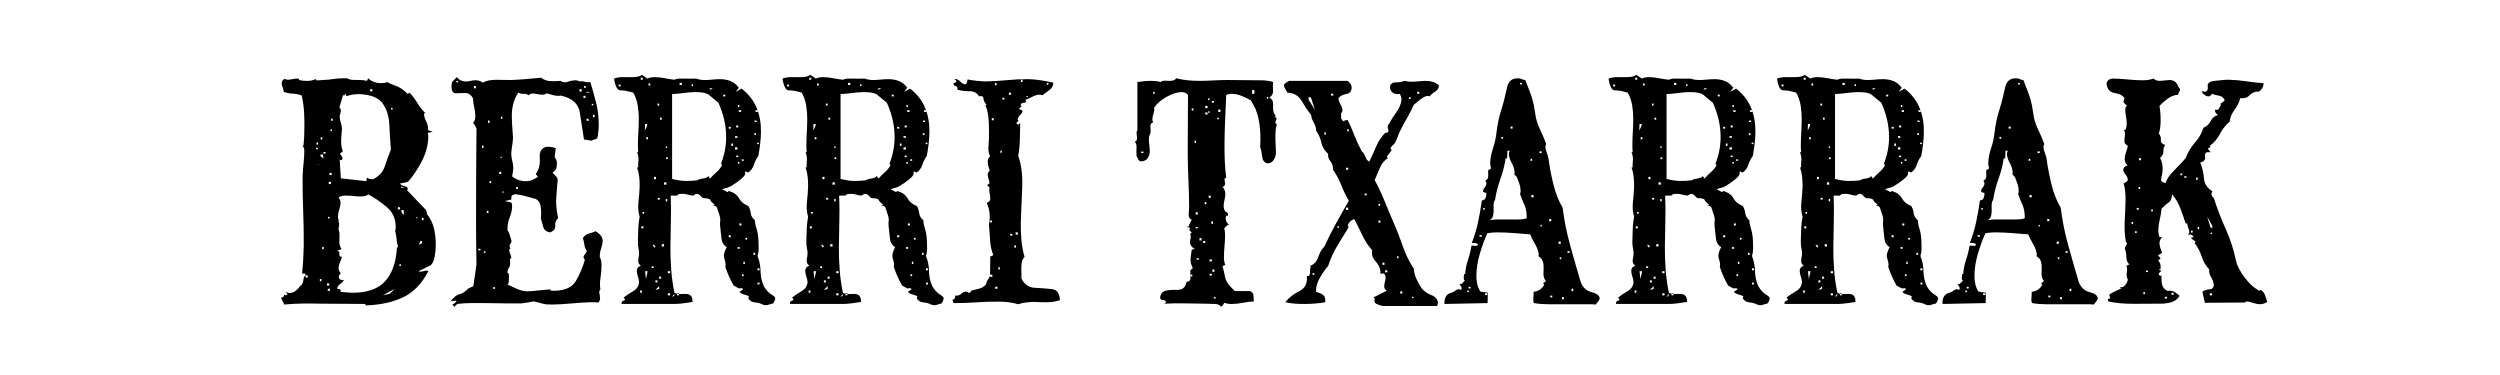
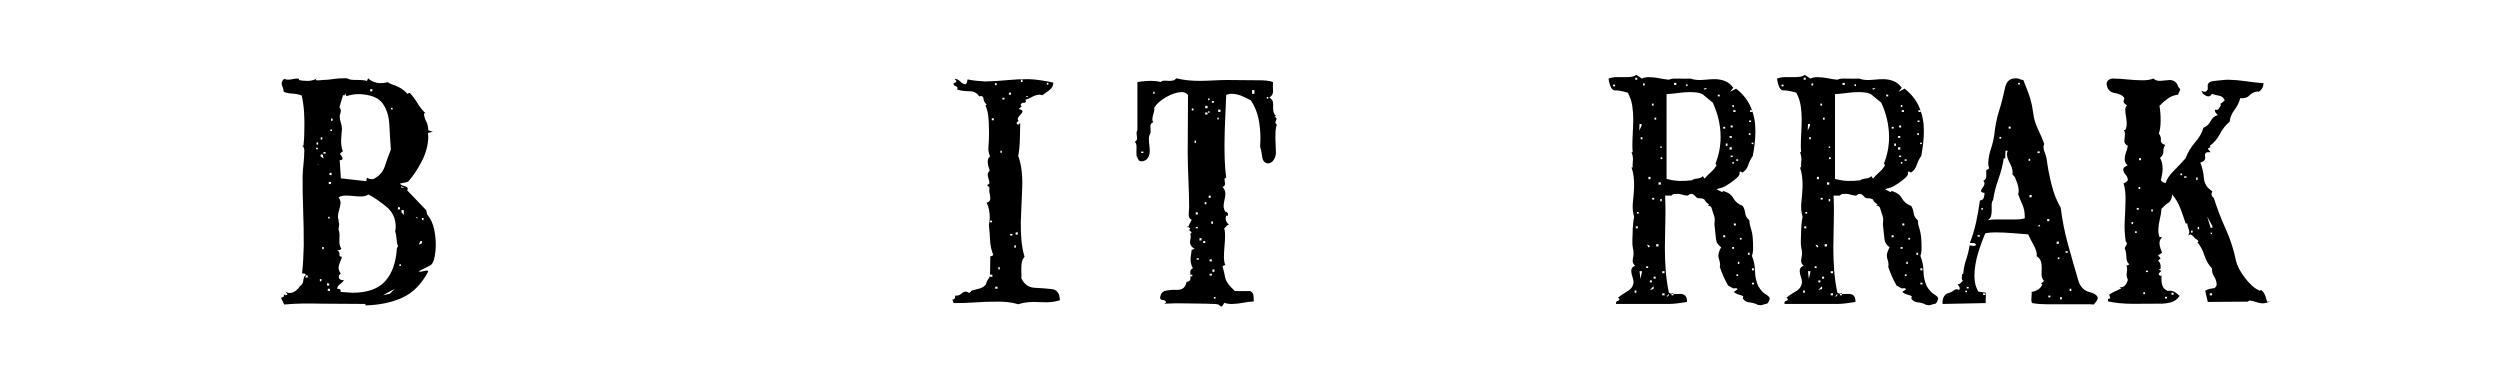
<svg xmlns="http://www.w3.org/2000/svg" xmlns:ns1="http://www.inkscape.org/namespaces/inkscape" xmlns:ns2="http://sodipodi.sourceforge.net/DTD/sodipodi-0.dtd" width="1000" height="150" id="svg2" version="1.1" ns1:version="0.48.5 r10040" ns2:docname="Berri Txarrak logo.svg">
  <title id="title2995">Berri Txarrak logo</title>
  <defs id="defs4" />
  <g ns1:label="Capa 1" ns1:groupmode="layer" id="capa1" transform="translate(0,-902.362)">
    <g id="BERRI_TXARRAK" style="fill:#000000" ns1:label="#BERRITXARRAK">
      <path style="fill:#000000" d="m 123.112,1013.372 -0.92,0 0.115,-0.92 0.805,0.115 z m 8.855,5.405 -0.92,-0.115 0.115,-0.805 0.805,0 z m -3.45,-3.91 -0.575,0 0,-0.92 0.69,0.115 z m 3.105,1.725 -0.805,0 0,-0.92 0.92,0.115 z m -2.185,-14.49 -0.575,-0.115 0,-0.805 0.69,0 z m 26.565,17.71 -2.76,0.69 c 0.695,-0.458 1.433,-0.894 2.214,-1.308 0.781,-0.414 1.576,-0.822 2.386,-1.222 z m -24.15,-30.015 -0.69,-0.115 0.115,-0.575 0.575,0 z m 26.91,11.73 c -0.338,5.786 -1.905,10.228 -4.701,13.325 -2.796,3.098 -7.209,4.636 -13.239,4.614 -0.752,-0.058 -1.519,-0.115 -2.3,-0.172 -0.781,-0.058 -1.548,-0.115 -2.3,-0.172 0.058,-0.235 0.058,-0.455 0,-0.661 -0.058,-0.206 -0.173,-0.369 -0.345,-0.489 l -1.035,-0.115 c 0.122,-0.812 0.51,-1.43 1.164,-1.854 0.654,-0.424 1.186,-0.956 1.596,-1.596 -0.438,0.069 -0.884,0.017 -1.337,-0.158 -0.453,-0.175 -0.697,-0.544 -0.733,-1.107 -2e-5,-0.345 0.115,-0.69 0.345,-1.035 l 0.46,-0.345 c -0.594,-0.69 -0.901,-1.495 -0.92,-2.415 0.086,-0.738 0.287,-1.447 0.604,-2.127 0.316,-0.68 0.575,-1.389 0.776,-2.127 -0.779,0.019 -1.119,-0.335 -1.021,-1.064 0.098,-0.728 -0.213,-1.255 -0.934,-1.581 0.295,0.012 0.597,-0.012 0.906,-0.072 0.309,-0.06 0.582,-0.228 0.819,-0.503 -0.343,-0.47 -0.577,-0.997 -0.704,-1.581 -0.127,-0.585 -0.161,-1.169 -0.101,-1.754 0.021,-0.747 0.036,-1.495 0.043,-2.242 0.007,-0.747 -0.122,-1.495 -0.388,-2.242 0.091,-0.532 0.168,-1.107 0.23,-1.725 0.062,-0.618 -0.091,-1.193 -0.46,-1.725 l 0.46,0.115 c -0.326,-0.556 -0.479,-1.169 -0.46,-1.84 0.036,-0.862 0.194,-1.725 0.474,-2.587 0.28,-0.862 0.467,-1.725 0.561,-2.587 0.019,-0.939 -0.249,-1.706 -0.805,-2.3 0.47,-0.386 0.997,-0.62 1.581,-0.704 0.585,-0.084 1.169,-0.117 1.754,-0.101 0.862,0.014 1.725,0.072 2.587,0.172 0.862,0.101 1.725,0.158 2.587,0.172 0.582,0.017 1.172,-0.017 1.768,-0.101 0.597,-0.084 1.157,-0.319 1.682,-0.704 2.575,1.43 5.014,3.112 7.317,5.046 2.302,1.933 3.505,4.507 3.608,7.719 -0.002,0.34 -0.026,0.666 -0.072,0.977 -0.046,0.311 -0.098,0.637 -0.158,0.977 0.299,0.987 0.477,2.003 0.532,3.047 0.055,1.045 0.261,2.06 0.618,3.047 z m 1.61,7.245 -0.69,-0.115 0.115,-0.575 0.575,0 z m -28.06,-32.775 -0.805,0 0,-0.92 0.92,0.115 z m -4.945,-7.705 -0.46,-0.345 0.575,0.23 z m 5.29,4.14 -0.92,-0.115 0.115,-0.805 0.805,0 z m -4.485,-7.59 0.115,-0.69 0.805,0 0.345,1.61 z m -1.035,-2.76 -0.69,0 0,-0.69 0.69,0.115 z m 3.105,1.725 -0.92,0 0.115,-0.69 0.805,0.115 z m -2.99,-3.565 -0.69,-0.115 0.115,-0.805 0.575,0 z m 41.514,39.444 -1.265,0.575 0.69,-1.495 0.575,0 z m -39.904,-41.514 -0.575,0 0,-0.92 0.69,0.115 z m 36.34,36.11 0,0 0.115,-0.115 z m -4.6,-7.015 0,-0.92 0.92,0.115 0,1.955 z m -0.575,-1.15 -0.92,0 0.115,-0.92 0.805,0.115 z m 6.21,3.45 0.46,-0.345 0.575,0.46 z m -33.465,-34.73 -0.69,-0.115 0.115,-0.575 0.575,0 z m 36.57,35.65 -0.575,-0.115 0,-0.805 0.69,0 z m -36.34,-39.789 -0.575,0 0,-0.92 0.69,0.115 z m 27.37,26.68 0.115,-0.46 1.38,0.575 z m -4.025,-15.18 c -0.886,2.226 -1.701,4.473 -2.444,6.742 -0.743,2.269 -2.305,3.97 -4.686,5.103 -0.323,-0.031 -0.712,-0.055 -1.164,-0.072 -0.453,-0.017 -0.755,-0.184 -0.906,-0.503 -0.225,0.067 -0.379,0.192 -0.46,0.374 -0.082,0.182 -0.12,0.364 -0.115,0.546 l 0,0.46 -10.235,-1.15 -0.46,-7.36 0.575,0.115 c 0.125,-0.057 0.249,-0.144 0.374,-0.259 0.125,-0.115 0.192,-0.259 0.201,-0.431 -0.029,-0.39 -0.173,-0.731 -0.431,-1.021 -0.259,-0.29 -0.46,-0.601 -0.604,-0.934 l 1.15,-0.92 c -0.28,-0.695 -0.467,-1.404 -0.561,-2.127 -0.093,-0.723 -0.137,-1.433 -0.129,-2.127 0.007,-0.8 0.05,-1.586 0.129,-2.357 0.079,-0.771 0.151,-1.557 0.216,-2.357 -0.038,-0.853 -0.192,-1.677 -0.46,-2.472 -0.268,-0.795 -0.422,-1.619 -0.46,-2.472 0.019,-0.398 0.096,-0.781 0.23,-1.15 0.134,-0.369 0.211,-0.752 0.23,-1.15 -0.019,-0.575 -0.211,-1.035 -0.575,-1.38 l 1.495,-5.06 0.345,0.46 0.69,-1.035 c -0.05,0.235 -0.036,0.455 0.043,0.661 0.079,0.206 0.18,0.369 0.302,0.489 1.629,-0.556 3.316,-0.824 5.06,-0.805 4.624,0.202 7.745,1.447 9.362,3.735 1.617,2.289 2.506,5.101 2.666,8.437 0.16,3.336 0.368,6.677 0.622,10.022 z m -7.475,-23.23 -0.805,-0.115 0,-0.805 0.92,0 z m 8.165,7.245 -0.69,-0.115 0.115,-0.575 0.575,0 z m 17.25,54.854 c 0.086,-2.245 -0.115,-4.54 -0.604,-6.886 -0.489,-2.345 -1.438,-4.382 -2.846,-6.109 l -0.345,-1.61 -7.475,-7.82 c -0.223,-0.074 -0.237,-0.213 -0.043,-0.417 0.194,-0.204 0.208,-0.371 0.043,-0.503 0.077,-0.376 -0.364,-0.688 -1.322,-0.934 -0.958,-0.247 -1.514,-0.587 -1.667,-1.021 0.156,-0.055 0.764,-0.175 1.826,-0.359 1.061,-0.184 1.641,-0.448 1.739,-0.791 1.773,-2.034 3.459,-4.578 5.06,-7.633 1.6,-3.055 2.482,-6.145 2.645,-9.272 0.019,-0.786 -0.019,-1.514 -0.115,-2.185 l 1.955,-0.46 -1.84,-0.575 c -0.022,-1.433 -0.295,-2.621 -0.819,-3.565 -0.525,-0.944 -0.827,-2.017 -0.906,-3.22 l 0.69,0 c -1.27,-1.195 -2.353,-2.542 -3.249,-4.039 -0.896,-1.497 -1.921,-2.872 -3.076,-4.126 l -0.23,0 -0.69,0.345 c -1.591,-1.634 -3.239,-2.736 -4.945,-3.306 -1.706,-0.57 -2.894,-1.155 -3.565,-1.754 l 0.46,0.46 c -0.513,0.115 -1.011,0.201 -1.495,0.259 -0.484,0.058 -0.982,0.086 -1.495,0.086 -0.872,-0.053 -1.715,-0.235 -2.53,-0.546 -0.815,-0.311 -1.543,-0.781 -2.185,-1.409 l -0.46,1.035 c -0.92,-0.23 -1.84,-0.345 -2.76,-0.345 -0.875,-0.021 -1.771,-0.036 -2.688,-0.043 -0.918,-0.007 -1.785,-0.223 -2.602,-0.647 l -1.15,0 c -1.433,-0.021 -2.851,0.079 -4.255,0.302 -1.404,0.223 -2.822,0.352 -4.255,0.388 -0.515,0.022 -1.009,0.065 -1.481,0.129 -0.472,0.065 -0.937,0.022 -1.394,-0.129 l 0.46,-0.575 c -1.265,0.709 -2.645,1.016 -4.14,0.92 -0.513,9e-5 -1.011,-0.029 -1.495,-0.086 -0.484,-0.057 -0.982,-0.144 -1.495,-0.259 l 0.115,-0.46 c -0.12,-0.005 -0.254,-0.024 -0.403,-0.058 -0.149,-0.034 -0.283,-0.053 -0.402,-0.058 -0.628,0.019 -1.241,0.096 -1.84,0.23 -0.599,0.134 -1.212,0.211 -1.84,0.23 -0.46,8e-5 -0.92,-0.115 -1.38,-0.345 -0.299,0.173 -0.563,0.403 -0.791,0.69 -0.228,0.288 -0.347,0.633 -0.359,1.035 0.034,0.566 0.168,1.102 0.402,1.61 0.235,0.508 0.369,1.045 0.403,1.61 l 0,0.23 c 1.164,0.451 2.372,0.7 3.622,0.747 1.251,0.048 2.458,0.297 3.622,0.747 0.503,2.302 0.819,4.626 0.949,6.972 0.129,2.346 0.158,4.698 0.086,7.058 -1e-5,1.03 -0.029,2.046 -0.086,3.047 -0.058,1.002 -0.144,2.017 -0.259,3.047 l -0.575,-0.115 c 0.34,0.24 0.58,0.537 0.719,0.891 0.139,0.355 0.206,0.709 0.201,1.064 -0.022,1.72 -0.122,3.426 -0.302,5.117 -0.18,1.692 -0.309,3.397 -0.388,5.117 -0.024,4.653 0.053,9.291 0.23,13.915 0.177,4.624 0.254,9.262 0.23,13.915 -0.05,1.845 -0.122,3.704 -0.216,5.577 -0.093,1.873 -0.252,3.733 -0.474,5.577 0.307,-0.019 0.613,-0.01 0.92,0.029 0.307,0.038 0.498,0.22 0.575,0.546 -0.541,0.352 -0.867,1.085 -0.977,2.199 -0.11,1.114 -0.551,1.876 -1.322,2.286 -0.467,0.719 -1.057,1.351 -1.768,1.897 -0.712,0.546 -1.502,0.834 -2.372,0.863 -0.295,-0 -0.597,-0.055 -0.906,-0.158 -0.309,-0.103 -0.582,-0.242 -0.819,-0.417 l 0.92,1.15 -0.92,0.46 0.115,-0.345 -0.69,0 0,0.69 0,0 -1.15,0.575 1.265,2.645 c 2.415,-0.223 4.83,-0.352 7.245,-0.388 2.415,-0.036 4.83,-0.022 7.245,0.043 2.988,0.048 5.982,0.067 8.984,0.058 3.002,-0.01 6.025,0.01 9.071,0.058 l -0.115,0.575 c 5.599,-0.12 10.53,-1.145 14.792,-3.076 4.262,-1.931 7.726,-5.429 10.393,-10.494 -0.101,-0.407 -0.704,-0.455 -1.811,-0.144 -1.107,0.311 -1.768,0.321 -1.984,0.029 l 4.83,-2.415 c 0.735,-0.659 1.248,-1.814 1.538,-3.464 0.29,-1.651 0.429,-2.949 0.417,-3.896 z" id="B" ns1:connector-curvature="0" />
-       <path style="fill:#000000" d="m 197.154,1017.856 0,-0.575 0.92,0 0,0.575 z m -5.865,-15.41 0,-0.575 0.92,0 0,0.575 z m 2.185,1.035 0,-0.575 0.69,0 0,0.575 z m 1.265,-15.985 0,-0.805 0.575,0 0.115,0.805 z m 1.035,-11.96 0,-0.69 0.69,0 0,0.69 z m 4.83,3.795 0.69,-0.46 0.46,0.46 z m -0.92,-7.36 0,-0.805 0.805,-0.115 0,0.92 z m 6.785,6.095 0,-0.92 0.69,0 0,0.805 z m -13.685,-16.56 0,-0.92 0.575,0 0.115,0.92 z m 7.36,3.91 0,-0.345 0.69,0 0,0.345 z m -4.945,-13.915 0,-0.92 0.575,0 0.115,0.92 z m -11.96,-15.985 -0.92,-0.575 0.23,-0.23 0.345,0 c 0.115,0.115 0.23,0.23 0.345,0.345 l 0,0.46 z m 17.135,14.375 0,-0.805 0.575,-0.115 0,0.92 z m -10.81,-12.19 0,-0.92 0.805,0 0,0.92 z m 45.079,12.995 0,-0.805 0.805,0 0,0.805 z m 2.53,-1.495 0,-0.92 0.69,0 0,0.92 z m -3.795,-7.705 0,-0.805 0.805,0 0,0.805 z m 3.335,2.99 0,-0.575 0.575,0 0,0.575 z m -4.945,-5.52 0,-0.92 0.92,0 0,0.92 z m 2.875,0.46 0,-0.46 1.495,0.46 z m -1.035,-1.955 0,-0.69 0.69,0 0,0.69 z m 7.475,61.294 c -0.026,-0.867 -0.319,-1.634 -0.877,-2.3 -0.558,-0.666 -1.224,-1.203 -1.998,-1.61 -0.937,0.431 -1.852,0.748 -2.746,0.949 -0.894,0.201 -1.665,0.805 -2.314,1.811 0.254,0.721 0.465,1.636 0.632,2.746 0.168,1.109 0.493,1.881 0.977,2.314 -0.158,0.515 -0.417,0.98 -0.776,1.394 -0.359,0.414 -0.561,0.793 -0.604,1.136 0.134,0.441 0.326,0.824 0.575,1.15 -1.025,3.323 -2.252,6.164 -3.68,8.524 -1.428,2.36 -4.15,3.62 -8.165,3.781 -0.709,0.019 -1.361,-0.019 -1.955,-0.115 l 0,-0.46 c -1.548,0.127 -3.081,0.276 -4.6,0.446 -1.519,0.17 -3.052,0.29 -4.6,0.359 -1.33,-0.036 -2.667,-0.338 -4.011,-0.906 -1.344,-0.568 -2.652,-1.186 -3.924,-1.854 l 0.46,-0.575 c 0.005,-0.455 0.024,-0.896 0.058,-1.322 0.034,-0.426 0.053,-0.867 0.058,-1.323 0.014,-0.256 -0.014,-0.549 -0.086,-0.877 -0.072,-0.328 -0.273,-0.534 -0.604,-0.618 0.156,-0.987 0.39,-1.658 0.704,-2.013 0.314,-0.355 0.462,-1.025 0.446,-2.013 0.019,-0.556 -0.019,-1.054 -0.115,-1.495 l 0.345,0 c 0.134,-0.134 0.211,-0.326 0.23,-0.575 -0.084,-0.508 -0.232,-0.987 -0.446,-1.438 -0.213,-0.45 -0.333,-0.93 -0.359,-1.438 -0.019,-0.249 0.019,-0.441 0.115,-0.575 l 0.46,0 c -0.12,-0.124 -0.225,-0.278 -0.316,-0.46 -0.091,-0.182 -0.139,-0.335 -0.144,-0.46 -0.017,-0.393 0.103,-0.757 0.359,-1.092 0.256,-0.335 0.405,-0.7 0.446,-1.092 -0.218,-0.63 -0.443,-1.382 -0.676,-2.257 -0.232,-0.874 -0.544,-1.54 -0.934,-1.998 l 0,-0.69 c -0.017,-1.538 0.275,-3.033 0.877,-4.485 0.601,-1.452 0.922,-2.947 0.963,-4.485 0.007,-0.371 -0.007,-0.635 -0.043,-0.791 -0.036,-0.156 -0.137,-0.39 -0.302,-0.704 l -2.645,-0.575 2.645,-0.575 c -0.01,-1.011 0.096,-1.576 0.316,-1.696 0.22,-0.12 0.613,-0.283 1.179,-0.489 1.203,0.125 2.391,0.335 3.565,0.632 1.174,0.297 2.362,0.623 3.565,0.977 l 1.265,0.345 c 0.985,0.637 1.574,1.433 1.768,2.386 0.194,0.954 0.295,2.036 0.302,3.249 -0.005,0.343 -0.024,0.692 -0.058,1.049 -0.034,0.357 -0.053,0.736 -0.058,1.136 0.309,1.172 0.64,2.336 0.992,3.493 0.352,1.157 1.286,1.833 2.803,2.027 1.445,-0.635 2.091,-1.521 1.941,-2.659 -0.151,-1.138 0.237,-2.168 1.164,-3.091 -0.441,-1.955 -0.709,-4.025 -0.805,-6.21 0.012,-1.294 0.074,-2.501 0.187,-3.622 0.113,-1.121 0.204,-2.329 0.273,-3.622 0.148,-0.93 0.196,-1.629 0.144,-2.099 -0.053,-0.47 -0.752,-1.342 -2.099,-2.616 0.467,-0.194 0.855,-0.525 1.164,-0.992 0.309,-0.467 0.496,-0.941 0.561,-1.423 l 0.115,-1.725 c -0.206,-0.867 -0.426,-1.404 -0.661,-1.61 -0.235,-0.206 -0.283,-0.743 -0.144,-1.61 l 0.345,-2.415 c -0.525,-0.175 -1.085,-0.314 -1.682,-0.417 -0.597,-0.103 -1.186,-0.156 -1.768,-0.158 -2.204,0.333 -3.201,1.823 -2.99,4.471 0.211,2.647 -0.326,4.799 -1.61,6.454 l 0.92,1.15 c -0.882,0.525 -1.677,0.942 -2.386,1.251 -0.709,0.309 -1.562,0.467 -2.559,0.474 -0.987,-0.002 -1.945,-0.17 -2.875,-0.503 -0.93,-0.333 -1.773,-0.817 -2.53,-1.452 0.12,-0.577 0.225,-1.176 0.316,-1.797 0.091,-0.62 0.139,-1.248 0.144,-1.883 -0.084,-0.953 -0.232,-1.835 -0.446,-2.645 -0.213,-0.81 -0.333,-1.691 -0.359,-2.645 0.029,-1.042 0.144,-2.12 0.345,-3.234 0.201,-1.114 0.316,-2.221 0.345,-3.321 -0.07,-1.32 -0.161,-2.647 -0.273,-3.982 -0.113,-1.334 -0.175,-2.69 -0.187,-4.068 -0.067,-1.778 0.096,-3.483 0.489,-5.117 0.393,-1.634 1.073,-3.225 2.041,-4.772 0.28,0.12 0.553,0.225 0.819,0.316 0.266,0.091 0.568,0.139 0.906,0.144 0.489,-0.019 0.891,-0.01 1.207,0.029 0.316,0.038 0.719,0.221 1.207,0.546 0.237,-0.23 0.51,-0.402 0.819,-0.517 0.309,-0.115 0.611,-0.172 0.906,-0.172 0.688,0.026 1.354,0.117 1.998,0.273 0.644,0.156 1.282,0.218 1.912,0.187 0.347,0.005 0.659,-0.034 0.934,-0.115 0.275,-0.081 0.501,-0.235 0.676,-0.46 0.8,0.201 1.586,0.431 2.357,0.69 0.771,0.259 1.557,0.374 2.357,0.345 0.364,0.019 0.671,-0.019 0.92,-0.115 4.55,0.999 7.094,3.256 7.633,6.771 0.539,3.515 1.1,7.123 1.682,10.824 l 2.99,0.46 c 0.493,-0.28 1.001,-0.467 1.524,-0.561 0.522,-0.093 0.858,-0.481 1.006,-1.164 0.122,-0.925 0.223,-1.864 0.302,-2.817 0.079,-0.953 0.093,-1.893 0.043,-2.817 -0.046,-2.805 -0.415,-5.532 -1.107,-8.179 -0.692,-2.647 -1.435,-5.287 -2.228,-7.921 -0.779,0.137 -1.435,0.122 -1.969,-0.043 -0.534,-0.165 -1.105,-0.266 -1.711,-0.302 -0.062,0.005 -0.139,0.024 -0.23,0.058 -0.091,0.034 -0.168,0.053 -0.23,0.058 -0.671,-0.326 -1.399,-0.479 -2.185,-0.46 -1.025,0.096 -1.993,0.307 -2.904,0.632 -0.91,0.326 -1.821,0.192 -2.731,-0.402 -1.291,0.113 -2.619,0.146 -3.982,0.101 -1.363,-0.045 -2.604,-0.501 -3.723,-1.366 -2.017,0.182 -4.049,0.364 -6.095,0.546 -2.046,0.182 -4.078,0.307 -6.095,0.374 -1.529,-0.057 -3.445,-0.086 -5.75,-0.086 -2.305,8e-5 -4.106,0.374 -5.405,1.121 -1.267,-0.951 -2.901,-1.176 -4.902,-0.676 -2.001,0.501 -3.663,0.189 -4.988,-0.934 l 0,-0.345 -0.345,0 -0.115,-0.23 -0.23,0.23 -0.23,0 0,0.23 -1.495,1.495 c -0.06,0.35 -0.113,0.714 -0.158,1.092 -0.045,0.379 -0.07,0.743 -0.072,1.092 0.102,1.558 0.703,2.327 1.802,2.308 1.099,-0.018 2.313,-0.05 3.642,-0.094 1.329,-0.044 2.389,0.674 3.182,2.155 0.038,1.148 0.192,2.302 0.46,3.464 0.268,1.162 0.422,2.346 0.46,3.551 0.007,0.53 -0.065,1.052 -0.216,1.567 -0.151,0.515 -0.424,0.951 -0.819,1.308 0.249,-0.029 0.527,0.259 0.834,0.862 0.307,0.604 0.527,1.006 0.661,1.207 -0.043,4.98 -0.085,10.813 -0.128,17.497 -0.043,6.684 -0.06,13.317 -0.051,19.899 0.009,6.582 0.068,12.21 0.179,16.883 -0.045,0.47 -0.242,1.888 -0.589,4.255 -0.347,2.367 -0.573,3.9 -0.676,4.6 l -1.955,0.92 c -1.375,1.373 -2.564,2.135 -3.565,2.286 -1.001,0.151 -2.19,1.114 -3.565,2.889 0.287,-0.036 0.719,-0.108 1.294,-0.216 0.575,-0.108 0.949,-0.036 1.121,0.216 -0.098,0.098 -0.333,0.304 -0.704,0.618 -0.371,0.314 -0.635,0.491 -0.791,0.532 l -0.23,0 0.805,1.035 1.15,-1.15 c 1.706,-0.23 3.469,-0.345 5.29,-0.345 3.448,-0.038 6.874,-0.019 10.278,0.058 3.404,0.077 6.802,0.096 10.192,0.058 0.637,-0.069 1.461,-0.189 2.472,-0.359 1.011,-0.17 1.835,-0.319 2.472,-0.446 1.375,0.362 2.563,0.673 3.565,0.934 1.001,0.261 2.19,0.371 3.565,0.331 2.535,-0.031 5.084,-0.17 7.647,-0.417 2.563,-0.247 5.113,-0.414 7.647,-0.503 1.169,-0.019 2.281,0.019 3.335,0.115 0.23,-0.237 0.402,-0.51 0.517,-0.819 0.115,-0.309 0.172,-0.611 0.172,-0.906 -0.007,-0.398 -0.05,-0.781 -0.129,-1.15 -0.079,-0.369 -0.151,-0.752 -0.216,-1.15 -0.019,-0.441 0.134,-0.824 0.46,-1.15 -0.225,-1.56 -0.206,-3.155 0.058,-4.787 0.263,-1.631 0.398,-3.256 0.402,-4.873 0.007,-0.577 -0.036,-1.147 -0.129,-1.711 -0.093,-0.563 -0.28,-1.104 -0.561,-1.624 l 0,-0.345 c -0.002,-1.081 0.175,-2.111 0.532,-3.091 0.357,-0.98 0.563,-1.981 0.618,-3.004 z" id="E" ns1:connector-curvature="0" />
-       <path style="fill:#000000" d="m 256.076,1019.466 0,-0.92 0.69,0 0,0.92 z m 4.6,0 1.495,0 z m 1.495,-1.15 1.495,-1.495 0,1.15 z m -3.795,-4.37 -0.345,-3.105 1.035,0 z m 8.74,6.555 0,-0.805 0.92,0 0,0.805 z m -4.945,-5.175 0,-0.805 0.805,0 0,0.805 z m 6.67,6.44 1.495,0 z m 0.92,-1.495 c -0.005,0.165 -0.053,0.295 -0.144,0.388 -0.091,0.093 -0.196,0.194 -0.316,0.302 l -0.46,0 0.92,-1.035 0,0.345 z m -6.095,-6.44 0,-0.805 0.805,0 0,0.805 z m 7.13,6.67 0,-0.805 0.805,0 0,0.805 z m -10.12,-10.925 0,-0.69 0.805,0 0,0.69 z m 6.44,2.07 0,-0.805 0.92,0 0,0.805 z m -3.91,-8.165 1.495,0 z m -1.495,-2.07 -0.69,-1.15 c 0.556,10e-5 0.939,0.23 1.15,0.69 z m -5.175,-7.705 0,-0.805 0.805,0 0,0.805 z m 8.165,7.245 0,-0.92 0.92,0 0,0.92 z m -7.705,-13.11 0,-0.69 0.69,0 0,0.69 z m 6.095,-5.635 0,-0.69 0.805,0 0,0.69 z m 37.26,36.685 1.495,-0.23 z m -34.04,-35.995 0,-0.92 0.575,0 0,0.92 z m 30.475,29.9 0,-0.69 0.69,0 0,0.69 z m 6.21,3.335 0,-0.69 0.805,0 0,0.69 z m -41.399,-42.089 0,-0.92 0.805,0 0,0.92 z m 35.765,33.925 0,-0.92 0.575,0 0,0.92 z m -31.74,-31.74 0,-0.92 0.92,0 0,0.92 z m 37.375,34.27 0,-0.805 0.805,0 0,0.805 z m -7.935,-8.625 0,-0.69 0.805,0 0,0.69 z m -3.565,-4.6 0,-0.805 0.805,0 0,0.805 z m 9.89,7.015 0,-0.805 0.69,0 0,0.805 z m -3.22,-6.095 0,-0.69 0.69,0 0,0.69 z m -31.74,-32.2 0,-0.69 0.69,0 0,0.69 z m -7.935,-7.935 0,-0.805 0.69,0 0,0.805 z m 37.26,34.5 0,-0.805 0.805,0 0,0.805 z m -37.835,-37.95 0.115,-2.645 0.805,0 0,0.69 z m 8.395,6.9 0,-0.575 0.575,0 0,0.575 z m -18.86,-24.61 0,-0.69 0.805,0 0,0.69 z m 16.56,13.34 0,-0.805 0.69,0 0,0.805 z m -1.035,-5.635 0,-0.805 0.69,0 0,0.805 z m 27.485,12.535 c -4e-5,3.68 -0.69,7.245 -2.07,10.695 l 0.46,0.575 c -0.611,1.109 -1.373,2.053 -2.286,2.832 -0.913,0.779 -1.761,1.636 -2.544,2.573 l -0.69,-1.035 c -0.345,0.525 -1.064,0.855 -2.156,0.992 -1.093,0.137 -1.869,0.381 -2.329,0.733 -1.682,0.192 -3.292,0.268 -4.83,0.23 -1.538,-0.038 -3.263,-0.307 -5.175,-0.805 l 0,-33.925 c 1.552,-0.084 3.105,-0.232 4.657,-0.446 1.552,-0.213 3.105,-0.333 4.657,-0.359 2.755,0.005 4.547,0.369 5.376,1.092 0.829,0.724 2.103,1.778 3.824,3.162 0.985,2.137 1.746,4.36 2.286,6.67 0.539,2.31 0.812,4.648 0.819,7.015 z m -34.155,-22.885 0,-0.805 0.805,0 0,0.805 z m 3.105,2.3 0,-0.805 0.69,0 0,0.805 z m 35.765,31.28 0,-0.69 0.575,0 0,0.69 z m -0.69,-2.645 0,-0.575 0.805,0 0,0.575 z m 2.185,1.495 0,-0.575 0.805,0 0,0.575 z m -4.14,-5.98 0,-0.92 0.69,0 0,0.92 z m 1.495,1.495 0,-0.92 0.92,0 0,0.92 z m -22.195,-25.875 0,-0.805 0.92,0 0,0.805 z m 22.195,21.16 0,-0.69 0.92,0 0,0.69 z m -2.53,-3.68 0,-0.69 0.805,0 0,0.69 z m -14.835,-17.02 0,-0.69 0.575,0 0,0.69 z m 17.825,16.56 0,-0.805 0.805,0 0,0.805 z m 8.395,6.67 0,-0.575 0.69,0 0,0.575 z m -1.15,-3.68 0,-0.69 0.69,0 0,0.69 z m -17.595,-18.055 -0.46,-0.46 1.495,-0.345 z m 5.175,2.645 0,-0.69 0.805,0 0,0.69 z m 6.21,6.21 0,-0.69 0.92,0 0,0.69 z m -0.345,-1.955 0,-0.805 0.575,0 0,0.805 z m 6.67,5.98 0,-0.575 0.805,0 0,0.575 z m 0.345,-4.025 0,-0.69 0.92,0 0,0.69 z m 7.935,74.634 c -0.034,-0.501 -0.57,-1.052 -1.61,-1.653 -1.04,-0.601 -2.036,-1.699 -2.99,-3.292 -0.846,-1.876 -1.282,-3.874 -1.308,-5.994 -0.026,-2.12 -0.434,-4.147 -1.222,-6.08 0.326,-1.035 0.479,-2.07 0.46,-3.105 -6e-5,-1.861 -0.058,-3.342 -0.172,-4.442 -0.115,-1.1 -0.288,-2.034 -0.517,-2.803 -0.185,-0.623 -0.362,-1.246 -0.532,-1.869 -0.17,-0.623 -0.261,-1.303 -0.273,-2.041 -0.987,-0.843 -1.543,-1.802 -1.667,-2.875 -0.125,-1.073 -0.45,-2.032 -0.977,-2.875 -1.72,-0.652 -2.966,-1.677 -3.737,-3.076 -0.772,-1.399 -2.132,-2.367 -4.082,-2.904 l -0.46,0.46 -2.185,-1.15 c 0.247,-0.148 0.673,-0.283 1.279,-0.402 0.606,-0.12 1.291,-0.369 2.056,-0.747 1.401,-0.803 2.71,-1.699 3.924,-2.688 1.215,-0.989 1.861,-1.742 1.941,-2.257 -0.012,-0.144 -0.017,-0.345 -0.014,-0.604 0.002,-0.259 0.084,-0.402 0.244,-0.431 0.125,0.012 0.278,0.074 0.46,0.187 0.182,0.113 0.335,0.204 0.46,0.273 1.121,-0.709 1.897,-1.735 2.329,-3.076 0.431,-1.342 1.035,-2.539 1.811,-3.594 0.295,-1.612 0.539,-3.246 0.733,-4.902 0.194,-1.655 0.295,-3.318 0.302,-4.988 0.024,-3.412 -0.57,-6.564 -1.782,-9.459 -1.212,-2.894 -3.186,-5.414 -5.922,-7.561 l -2.415,1.265 1.265,-1.61 c -0.932,-1.301 -2.058,-2.206 -3.378,-2.717 -1.32,-0.51 -2.762,-0.755 -4.327,-0.733 -0.973,0.015 -1.931,0.072 -2.875,0.172 -0.944,0.101 -1.902,0.158 -2.875,0.172 -0.58,0.005 -1.174,-0.034 -1.782,-0.115 -0.609,-0.081 -1.203,-0.235 -1.782,-0.46 -0.81,0.05 -1.634,0.065 -2.472,0.043 -0.839,-0.021 -1.663,-0.036 -2.472,-0.043 -0.647,-0.017 -1.308,-0.012 -1.984,0.014 -0.676,0.026 -1.279,0.175 -1.811,0.446 -1.318,-0.144 -2.621,-0.345 -3.91,-0.604 -1.289,-0.259 -2.592,-0.402 -3.91,-0.431 -0.52,-0.005 -1.033,0.034 -1.538,0.115 -0.506,0.082 -0.989,0.235 -1.452,0.46 l -2.185,-1.495 c -0.644,0.441 -1.368,0.709 -2.171,0.805 -0.803,0.096 -1.612,0.134 -2.429,0.115 -1.1,-0.026 -2.207,-0.031 -3.321,-0.014 -1.114,0.017 -2.192,0.213 -3.234,0.589 0.494,3.182 1.346,4.753 2.559,4.715 1.212,-0.038 2.928,0.268 5.146,0.92 0.896,1.629 1.49,3.373 1.782,5.232 0.292,1.859 0.426,3.718 0.402,5.577 -0.014,1.668 -0.072,3.335 -0.172,5.002 -0.101,1.668 -0.158,3.335 -0.172,5.002 -0.002,0.513 0.002,1.011 0.014,1.495 0.012,0.484 0.045,0.982 0.101,1.495 l -0.46,0 c 0.364,0.92 0.556,1.84 0.575,2.76 -0.012,0.57 -0.045,1.126 -0.101,1.667 -0.055,0.542 -0.06,1.097 -0.014,1.667 l -0.46,0 c 0.446,1.263 0.733,2.532 0.862,3.809 0.129,1.277 0.187,2.576 0.172,3.896 -0.079,2.02 -0.237,4.047 -0.474,6.081 -0.237,2.034 -0.079,4.032 0.474,5.994 -0.364,1.955 -0.556,3.91 -0.575,5.865 -0.024,1.023 -0.062,2.168 -0.115,3.436 -0.053,1.267 0.024,2.384 0.23,3.349 0.11,0.388 0.177,0.733 0.201,1.035 0.024,0.302 0.034,0.647 0.029,1.035 -0.014,0.513 -0.072,1.011 -0.172,1.495 -0.101,0.484 -0.158,0.982 -0.172,1.495 0.007,0.4 0.108,0.75 0.302,1.049 0.194,0.299 0.438,0.563 0.733,0.791 -1.054,0.345 -1.591,1.035 -1.61,2.07 0.038,0.798 0.192,1.56 0.46,2.286 0.268,0.726 0.422,1.459 0.46,2.199 -0.137,1.596 -0.927,2.803 -2.372,3.623 -1.445,0.819 -2.724,1.682 -3.838,2.587 0.074,0.065 0.184,0.165 0.331,0.302 0.146,0.137 0.228,0.266 0.244,0.388 -0.072,0.328 -0.331,0.534 -0.776,0.618 -0.446,0.084 -0.647,0.491 -0.604,1.222 l 21.16,0 c 1.121,-0.012 2.329,-0.103 3.622,-0.273 1.294,-0.17 2.501,-0.347 3.622,-0.532 0.017,-1.09 -0.189,-1.9 -0.618,-2.429 -0.429,-0.529 -1.181,-0.793 -2.257,-0.791 -0.757,0.031 -1.514,0.055 -2.271,0.072 -0.757,0.017 -1.457,-0.161 -2.099,-0.532 -0.621,-2.992 -1.047,-6.006 -1.279,-9.042 -0.232,-3.035 -0.343,-6.078 -0.331,-9.128 0.026,-3.45 0.089,-6.9 0.187,-10.35 0.098,-3.45 0.074,-6.9 -0.072,-10.35 l 2.53,0 c 0.292,-0.381 0.656,-0.597 1.093,-0.647 0.436,-0.05 0.915,-0.065 1.438,-0.043 0.632,0.029 1.265,0.144 1.897,0.345 0.632,0.201 1.265,0.316 1.897,0.345 0.302,-0.029 0.532,-0.144 0.69,-0.345 0.158,-0.201 0.503,-0.316 1.035,-0.345 0.515,0.072 0.98,0.359 1.394,0.862 0.414,0.503 0.793,0.791 1.136,0.862 1.646,0.019 2.551,0.268 2.717,0.747 0.165,0.479 0.755,1.073 1.768,1.782 l -0.69,0.46 c 0.304,-0.053 0.616,-0.005 0.934,0.144 0.319,0.149 0.544,0.369 0.676,0.661 0.139,0.549 0.35,1.205 0.632,1.969 0.283,0.764 0.493,1.449 0.632,2.056 0.086,0.577 0.086,1.148 0,1.711 -0.086,0.563 -0.086,1.104 0,1.624 0.24,1.957 0.422,3.649 0.546,5.074 0.125,1.426 0.824,2.571 2.099,3.436 -0.249,0.333 -0.498,0.846 -0.747,1.538 -0.249,0.692 -0.383,1.291 -0.403,1.797 0.029,0.568 0.144,1.129 0.345,1.682 0.201,0.553 0.316,1.143 0.345,1.768 0.019,0.345 -0.019,0.69 -0.115,1.035 0.498,1.454 0.997,2.743 1.495,3.867 0.498,1.124 1.112,2.326 1.84,3.608 l 2.07,1.15 c 0.302,-0.029 0.618,-0.058 0.949,-0.086 0.331,-0.029 0.589,0.115 0.776,0.431 l -1.495,1.035 c 0.46,0.501 1.179,0.879 2.156,1.136 0.977,0.256 1.524,0.491 1.639,0.704 -0.01,0.034 -0.048,0.168 -0.115,0.403 -0.067,0.235 -0.105,0.369 -0.115,0.403 0.673,0.975 1.569,1.497 2.688,1.567 1.119,0.069 2.216,0.391 3.292,0.963 0.764,0.197 1.392,0.206 1.883,0.029 0.491,-0.177 1.09,-0.34 1.797,-0.489 0.292,-0.108 0.541,-0.41 0.747,-0.906 0.206,-0.496 0.34,-0.884 0.403,-1.164 z" id="R" ns1:connector-curvature="0" />
-       <path style="fill:#000000" d="m 323.459,1019.466 0,-0.92 0.69,0 0,0.92 z m 4.6,0 1.495,0 z m 1.495,-1.15 1.495,-1.495 0,1.15 z m -3.795,-4.37 -0.345,-3.105 1.035,0 z m 8.74,6.555 0,-0.805 0.92,0 0,0.805 z m -4.945,-5.175 0,-0.805 0.805,0 0,0.805 z m 6.67,6.44 1.495,0 z m 0.92,-1.495 c -0.005,0.165 -0.053,0.295 -0.144,0.388 -0.091,0.093 -0.196,0.194 -0.316,0.302 l -0.46,0 0.92,-1.035 0,0.345 z m -6.095,-6.44 0,-0.805 0.805,0 0,0.805 z m 7.13,6.67 0,-0.805 0.805,0 0,0.805 z m -10.12,-10.925 0,-0.69 0.805,0 0,0.69 z m 6.44,2.07 0,-0.805 0.92,0 0,0.805 z m -3.91,-8.165 1.495,0 z m -1.495,-2.07 -0.69,-1.15 c 0.556,10e-5 0.939,0.23 1.15,0.69 z m -5.175,-7.705 0,-0.805 0.805,0 0,0.805 z m 8.165,7.245 0,-0.92 0.92,0 0,0.92 z m -7.705,-13.11 0,-0.69 0.69,0 0,0.69 z m 6.095,-5.635 0,-0.69 0.805,0 0,0.69 z m 37.26,36.685 1.495,-0.23 z m -34.04,-35.995 0,-0.92 0.575,0 0,0.92 z m 30.475,29.9 0,-0.69 0.69,0 0,0.69 z m 6.21,3.335 0,-0.69 0.805,0 0,0.69 z m -41.399,-42.089 0,-0.92 0.805,0 0,0.92 z m 35.765,33.925 0,-0.92 0.575,0 0,0.92 z m -31.74,-31.74 0,-0.92 0.92,0 0,0.92 z m 37.375,34.27 0,-0.805 0.805,0 0,0.805 z m -7.935,-8.625 0,-0.69 0.805,0 0,0.69 z m -3.565,-4.6 0,-0.805 0.805,0 0,0.805 z m 9.89,7.015 0,-0.805 0.69,0 0,0.805 z m -3.22,-6.095 0,-0.69 0.69,0 0,0.69 z m -31.74,-32.2 0,-0.69 0.69,0 0,0.69 z m -7.935,-7.935 0,-0.805 0.69,0 0,0.805 z m 37.26,34.5 0,-0.805 0.805,0 0,0.805 z m -37.835,-37.95 0.115,-2.645 0.805,0 0,0.69 z m 8.395,6.9 0,-0.575 0.575,0 0,0.575 z m -18.86,-24.61 0,-0.69 0.805,0 0,0.69 z m 16.56,13.34 0,-0.805 0.69,0 0,0.805 z m -1.035,-5.635 0,-0.805 0.69,0 0,0.805 z m 27.485,12.535 c -5e-5,3.68 -0.69,7.245 -2.07,10.695 l 0.46,0.575 c -0.611,1.109 -1.373,2.053 -2.286,2.832 -0.913,0.779 -1.761,1.636 -2.544,2.573 l -0.69,-1.035 c -0.345,0.525 -1.064,0.855 -2.156,0.992 -1.093,0.137 -1.869,0.381 -2.329,0.733 -1.682,0.192 -3.292,0.268 -4.83,0.23 -1.538,-0.038 -3.263,-0.307 -5.175,-0.805 l 0,-33.925 c 1.552,-0.084 3.105,-0.232 4.657,-0.446 1.552,-0.213 3.105,-0.333 4.657,-0.359 2.755,0.005 4.547,0.369 5.376,1.092 0.829,0.724 2.103,1.778 3.824,3.162 0.985,2.137 1.746,4.36 2.286,6.67 0.539,2.31 0.812,4.648 0.819,7.015 z m -34.155,-22.885 0,-0.805 0.805,0 0,0.805 z m 3.105,2.3 0,-0.805 0.69,0 0,0.805 z m 35.765,31.28 0,-0.69 0.575,0 0,0.69 z m -0.69,-2.645 0,-0.575 0.805,0 0,0.575 z m 2.185,1.495 0,-0.575 0.805,0 0,0.575 z m -4.14,-5.98 0,-0.92 0.69,0 0,0.92 z m 1.495,1.495 0,-0.92 0.92,0 0,0.92 z m -22.195,-25.875 0,-0.805 0.92,0 0,0.805 z m 22.195,21.16 0,-0.69 0.92,0 0,0.69 z m -2.53,-3.68 0,-0.69 0.805,0 0,0.69 z m -14.835,-17.02 0,-0.69 0.575,0 0,0.69 z m 17.825,16.56 0,-0.805 0.805,0 0,0.805 z m 8.395,6.67 0,-0.575 0.69,0 0,0.575 z m -1.15,-3.68 0,-0.69 0.69,0 0,0.69 z m -17.595,-18.055 -0.46,-0.46 1.495,-0.345 z m 5.175,2.645 0,-0.69 0.805,0 0,0.69 z m 6.21,6.21 0,-0.69 0.92,0 0,0.69 z m -0.345,-1.955 0,-0.805 0.575,0 0,0.805 z m 6.67,5.98 0,-0.575 0.805,0 0,0.575 z m 0.345,-4.025 0,-0.69 0.92,0 0,0.69 z m 7.935,74.634 c -0.034,-0.501 -0.57,-1.052 -1.61,-1.653 -1.04,-0.601 -2.036,-1.699 -2.99,-3.292 -0.846,-1.876 -1.282,-3.874 -1.308,-5.994 -0.026,-2.12 -0.434,-4.147 -1.222,-6.08 0.326,-1.035 0.479,-2.07 0.46,-3.105 -6e-5,-1.861 -0.058,-3.342 -0.172,-4.442 -0.115,-1.1 -0.288,-2.034 -0.517,-2.803 -0.185,-0.623 -0.362,-1.246 -0.532,-1.869 -0.17,-0.623 -0.261,-1.303 -0.273,-2.041 -0.987,-0.843 -1.543,-1.802 -1.667,-2.875 -0.125,-1.073 -0.45,-2.032 -0.977,-2.875 -1.72,-0.652 -2.966,-1.677 -3.737,-3.076 -0.771,-1.399 -2.132,-2.367 -4.082,-2.904 l -0.46,0.46 -2.185,-1.15 c 0.247,-0.148 0.673,-0.283 1.279,-0.402 0.606,-0.12 1.291,-0.369 2.056,-0.747 1.401,-0.803 2.71,-1.699 3.924,-2.688 1.215,-0.989 1.861,-1.742 1.941,-2.257 -0.012,-0.144 -0.017,-0.345 -0.014,-0.604 0.002,-0.259 0.084,-0.402 0.244,-0.431 0.125,0.012 0.278,0.074 0.46,0.187 0.182,0.113 0.335,0.204 0.46,0.273 1.121,-0.709 1.897,-1.735 2.329,-3.076 0.431,-1.342 1.035,-2.539 1.811,-3.594 0.295,-1.612 0.539,-3.246 0.733,-4.902 0.194,-1.655 0.295,-3.318 0.302,-4.988 0.024,-3.412 -0.57,-6.564 -1.782,-9.459 -1.212,-2.894 -3.186,-5.414 -5.922,-7.561 l -2.415,1.265 1.265,-1.61 c -0.932,-1.301 -2.058,-2.206 -3.378,-2.717 -1.32,-0.51 -2.762,-0.755 -4.327,-0.733 -0.973,0.015 -1.931,0.072 -2.875,0.172 -0.944,0.101 -1.902,0.158 -2.875,0.172 -0.58,0.005 -1.174,-0.034 -1.782,-0.115 -0.609,-0.081 -1.203,-0.235 -1.782,-0.46 -0.81,0.05 -1.634,0.065 -2.472,0.043 -0.839,-0.021 -1.663,-0.036 -2.472,-0.043 -0.647,-0.017 -1.308,-0.012 -1.984,0.014 -0.676,0.026 -1.279,0.175 -1.811,0.446 -1.318,-0.144 -2.621,-0.345 -3.91,-0.604 -1.289,-0.259 -2.592,-0.402 -3.91,-0.431 -0.52,-0.005 -1.033,0.034 -1.538,0.115 -0.506,0.082 -0.989,0.235 -1.452,0.46 l -2.185,-1.495 c -0.644,0.441 -1.368,0.709 -2.171,0.805 -0.803,0.096 -1.612,0.134 -2.429,0.115 -1.1,-0.026 -2.207,-0.031 -3.321,-0.014 -1.114,0.017 -2.192,0.213 -3.234,0.589 0.494,3.182 1.346,4.753 2.559,4.715 1.212,-0.038 2.928,0.268 5.146,0.92 0.896,1.629 1.49,3.373 1.782,5.232 0.292,1.859 0.426,3.718 0.403,5.577 -0.014,1.668 -0.072,3.335 -0.172,5.002 -0.101,1.668 -0.158,3.335 -0.172,5.002 -0.002,0.513 0.002,1.011 0.014,1.495 0.012,0.484 0.045,0.982 0.101,1.495 l -0.46,0 c 0.364,0.92 0.556,1.84 0.575,2.76 -0.012,0.57 -0.045,1.126 -0.101,1.667 -0.055,0.542 -0.06,1.097 -0.014,1.667 l -0.46,0 c 0.446,1.263 0.733,2.532 0.862,3.809 0.129,1.277 0.187,2.576 0.172,3.896 -0.079,2.02 -0.237,4.047 -0.474,6.081 -0.237,2.034 -0.079,4.032 0.474,5.994 -0.364,1.955 -0.556,3.91 -0.575,5.865 -0.024,1.023 -0.062,2.168 -0.115,3.436 -0.053,1.267 0.024,2.384 0.23,3.349 0.11,0.388 0.177,0.733 0.201,1.035 0.024,0.302 0.034,0.647 0.029,1.035 -0.014,0.513 -0.072,1.011 -0.172,1.495 -0.101,0.484 -0.158,0.982 -0.172,1.495 0.007,0.4 0.108,0.75 0.302,1.049 0.194,0.299 0.438,0.563 0.733,0.791 -1.054,0.345 -1.591,1.035 -1.61,2.07 0.038,0.798 0.192,1.56 0.46,2.286 0.268,0.726 0.422,1.459 0.46,2.199 -0.137,1.596 -0.927,2.803 -2.372,3.623 -1.445,0.819 -2.724,1.682 -3.838,2.587 0.074,0.065 0.184,0.165 0.331,0.302 0.146,0.137 0.228,0.266 0.244,0.388 -0.072,0.328 -0.331,0.534 -0.776,0.618 -0.446,0.084 -0.647,0.491 -0.604,1.222 l 21.16,0 c 1.121,-0.012 2.329,-0.103 3.622,-0.273 1.294,-0.17 2.501,-0.347 3.622,-0.532 0.017,-1.09 -0.189,-1.9 -0.618,-2.429 -0.429,-0.529 -1.181,-0.793 -2.257,-0.791 -0.757,0.031 -1.514,0.055 -2.271,0.072 -0.757,0.017 -1.457,-0.161 -2.099,-0.532 -0.621,-2.992 -1.047,-6.006 -1.279,-9.042 -0.232,-3.035 -0.343,-6.078 -0.331,-9.128 0.026,-3.45 0.089,-6.9 0.187,-10.35 0.098,-3.45 0.074,-6.9 -0.072,-10.35 l 2.53,0 c 0.292,-0.381 0.656,-0.597 1.093,-0.647 0.436,-0.05 0.915,-0.065 1.438,-0.043 0.632,0.029 1.265,0.144 1.897,0.345 0.632,0.201 1.265,0.316 1.897,0.345 0.302,-0.029 0.532,-0.144 0.69,-0.345 0.158,-0.201 0.503,-0.316 1.035,-0.345 0.515,0.072 0.98,0.359 1.394,0.862 0.414,0.503 0.793,0.791 1.136,0.862 1.646,0.019 2.551,0.268 2.717,0.747 0.165,0.479 0.755,1.073 1.768,1.782 l -0.69,0.46 c 0.304,-0.053 0.616,-0.005 0.934,0.144 0.319,0.149 0.544,0.369 0.676,0.661 0.139,0.549 0.35,1.205 0.632,1.969 0.283,0.764 0.493,1.449 0.632,2.056 0.086,0.577 0.086,1.148 0,1.711 -0.086,0.563 -0.086,1.104 0,1.624 0.24,1.957 0.422,3.649 0.546,5.074 0.125,1.426 0.824,2.571 2.099,3.436 -0.249,0.333 -0.498,0.846 -0.747,1.538 -0.249,0.692 -0.383,1.291 -0.402,1.797 0.029,0.568 0.144,1.129 0.345,1.682 0.201,0.553 0.316,1.143 0.345,1.768 0.019,0.345 -0.019,0.69 -0.115,1.035 0.498,1.454 0.997,2.743 1.495,3.867 0.498,1.124 1.112,2.326 1.84,3.608 l 2.07,1.15 c 0.302,-0.029 0.618,-0.058 0.949,-0.086 0.331,-0.029 0.589,0.115 0.776,0.431 l -1.495,1.035 c 0.46,0.501 1.179,0.879 2.156,1.136 0.977,0.256 1.524,0.491 1.639,0.704 -0.01,0.034 -0.048,0.168 -0.115,0.403 -0.067,0.235 -0.105,0.369 -0.115,0.403 0.673,0.975 1.569,1.497 2.688,1.567 1.119,0.069 2.216,0.391 3.292,0.963 0.764,0.197 1.392,0.206 1.883,0.029 0.491,-0.177 1.09,-0.34 1.797,-0.489 0.292,-0.108 0.541,-0.41 0.747,-0.906 0.206,-0.496 0.34,-0.884 0.402,-1.164 z" id="path11" ns1:connector-curvature="0" />
      <path style="fill:#000000" d="m 399.006,1017.856 -0.92,0 0,-0.805 0.92,0 z m -2.07,-4.715 -0.92,-0.115 0,-0.805 0.92,0 z m 2.99,-2.99 -0.575,0 0,-0.92 0.575,0 z m 6.44,-8.74 -0.69,0 0.115,-0.92 0.575,0 z m -9.545,-10.12 -0.805,0 0,-0.69 0.805,0 z m 8.165,5.29 -0.92,0 0,-0.69 0.92,0.115 z m 2.07,-0.345 -0.805,0 0,-0.92 0.92,0 z m -6.325,-32.775 -0.575,0 0,-0.805 0.575,0 z m -3.22,-12.995 -0.805,0 0,-0.805 0.805,0 z m 4.255,-8.28 -0.805,0 0,-0.69 0.805,0 z m -3.105,-5.75 -0.69,0 0,-0.805 0.69,0 z m 5.75,3.795 -0.92,0 0.115,-0.805 0.805,0 z m 1.725,-2.53 1.15,0 z m 4.715,3.565 -0.575,-0.46 1.035,0 z m -1.84,-6.095 -0.69,0 0.115,-0.92 0.575,0 z m 10.35,1.035 -0.69,0 0.115,-0.69 0.575,0 z m 4.6,86.249 c -0.097,-2.751 -1.181,-4.239 -3.254,-4.464 -2.073,-0.225 -4.325,-0.393 -6.755,-0.503 -2.431,-0.11 -4.231,-1.368 -5.401,-3.774 0.043,-0.745 0.043,-1.497 0,-2.257 -0.043,-0.759 -0.043,-1.54 0,-2.343 -0.012,-0.7 0.07,-1.399 0.244,-2.099 0.175,-0.7 0.515,-1.342 1.021,-1.926 -0.666,-2.252 -1.088,-4.562 -1.265,-6.929 -0.177,-2.367 -0.254,-4.734 -0.23,-7.101 0.18,-3.828 0.367,-8.333 0.561,-13.512 0.194,-5.18 -0.338,-9.454 -1.596,-12.822 0.379,-2.01 0.599,-4.2 0.661,-6.569 0.062,-2.369 0.11,-4.588 0.144,-6.656 -0.117,0.18 -0.256,0.338 -0.417,0.474 -0.161,0.137 -0.328,0.208 -0.503,0.216 -0.125,-0.014 -0.249,-0.101 -0.374,-0.259 -0.125,-0.158 -0.192,-0.302 -0.201,-0.431 l 0.805,-0.805 -0.345,-0.69 c 0.132,-0.575 0.472,-1.121 1.021,-1.639 0.549,-0.517 0.86,-1.006 0.934,-1.466 -0.034,-0.283 -0.225,-0.493 -0.575,-0.632 -0.35,-0.139 -0.656,-0.235 -0.92,-0.287 l 1.15,-1.15 -0.46,-0.46 c 0.242,-0.611 0.649,-0.913 1.222,-0.906 0.573,0.007 0.894,-0.151 0.963,-0.474 -0.019,-0.23 -0.096,-0.46 -0.23,-0.69 0.968,-0.338 1.907,-0.755 2.817,-1.251 0.91,-0.496 1.85,-0.769 2.817,-0.819 0.441,0.019 0.824,0.096 1.15,0.23 0.843,-0.568 1.773,-1.243 2.789,-2.027 1.016,-0.783 1.543,-1.718 1.581,-2.803 l 0,-0.23 c -1.656,-0.352 -3.289,-0.654 -4.902,-0.906 -1.612,-0.251 -3.275,-0.41 -4.988,-0.474 -2.928,-0.012 -5.841,0.127 -8.74,0.417 -2.899,0.29 -5.812,0.458 -8.74,0.503 -1.157,-0.055 -2.322,-0.146 -3.493,-0.273 -1.172,-0.127 -2.307,-0.304 -3.407,-0.532 -0.043,0.283 -0.129,0.666 -0.259,1.15 -0.129,0.484 -0.388,0.752 -0.776,0.805 -0.575,-0.084 -1.179,-0.434 -1.811,-1.049 -0.632,-0.616 -1.294,-0.994 -1.984,-1.136 -0.058,0.005 -0.115,0.024 -0.172,0.058 -0.058,0.034 -0.115,0.053 -0.172,0.058 0.079,0.07 0.208,0.189 0.388,0.359 0.18,0.17 0.28,0.319 0.302,0.446 l -0.115,0.345 c -0.07,0.019 -0.189,0.096 -0.359,0.23 -0.17,0.134 -0.319,0.211 -0.446,0.23 l -0.23,-0.115 c -0.034,0.683 0.206,1.1 0.719,1.251 0.513,0.151 0.81,0.424 0.891,0.819 -0.002,0.11 -0.026,0.206 -0.072,0.287 -0.045,0.082 -0.098,0.177 -0.158,0.287 1.49,0.474 3.139,0.704 4.945,0.69 1.806,-0.014 3.11,0.676 3.91,2.07 1.073,-0.326 1.658,-0.019 1.754,0.92 0.096,0.939 0.508,1.706 1.236,2.3 l -0.46,0.46 c 0.769,1.531 1.215,3.759 1.337,6.684 0.122,2.925 0.137,5.297 0.043,7.116 -0.053,1.344 -0.12,2.422 -0.201,3.234 -0.082,0.812 0.139,1.919 0.661,3.321 -0.34,0.24 -0.58,0.537 -0.719,0.891 -0.139,0.355 -0.206,0.709 -0.201,1.064 0.005,0.637 0.081,1.26 0.23,1.869 0.149,0.609 0.34,1.174 0.575,1.696 -0.235,0.288 -0.426,0.575 -0.575,0.862 -0.149,0.288 -0.225,0.575 -0.23,0.862 0.029,0.625 0.144,1.215 0.345,1.768 0.201,0.553 0.316,1.114 0.345,1.682 -0.115,0.18 -0.259,0.338 -0.431,0.474 -0.173,0.137 -0.374,0.208 -0.604,0.216 l 1.035,1.035 c -0.137,0.793 -0.122,1.536 0.043,2.228 0.165,0.692 0.266,1.406 0.302,2.142 -0.005,0.46 -0.139,0.834 -0.402,1.121 -0.264,0.288 -0.628,0.489 -1.092,0.604 0.455,0.872 0.781,1.802 0.977,2.789 0.196,0.987 0.292,1.974 0.287,2.961 -2e-5,1.035 -0.115,2.07 -0.345,3.105 0.223,1.979 0.381,4.001 0.474,6.066 0.093,2.065 0.51,4.03 1.251,5.894 -0.113,0.225 -0.261,0.379 -0.446,0.46 -0.184,0.082 -0.419,0.12 -0.704,0.115 l -0.115,7.82 c -0.06,0.309 -0.314,0.783 -0.762,1.423 -0.448,0.64 -0.731,1.315 -0.848,2.027 -0.709,0.819 -1.562,1.366 -2.559,1.639 -0.997,0.273 -2.022,0.532 -3.076,0.776 l -1.035,1.035 c -0.228,-0.125 -0.462,-0.249 -0.704,-0.374 -0.242,-0.124 -0.506,-0.192 -0.791,-0.201 -0.654,0.082 -1.243,0.379 -1.768,0.891 -0.525,0.513 -1.2,0.752 -2.027,0.719 l -0.345,0 -0.115,1.035 c -0.072,0.074 -0.187,0.184 -0.345,0.331 -0.158,0.146 -0.273,0.228 -0.345,0.244 l -0.345,-0.115 0.46,1.495 c 2.985,0.019 5.956,-0.077 8.912,-0.287 2.956,-0.211 5.927,-0.307 8.912,-0.287 1.385,-0.01 2.755,0.065 4.111,0.216 1.356,0.151 2.669,0.424 3.939,0.819 1.035,-0.34 2.099,-0.58 3.191,-0.719 1.092,-0.139 2.214,-0.206 3.364,-0.201 1.672,0.093 3.359,0.137 5.06,0.129 1.701,-0.01 3.388,-0.28 5.06,-0.819 z" id="I" ns1:connector-curvature="0" />
      <path style="fill:#000000" d="m 476.117,1012.912 0,-0.69 0.805,0 0,0.69 z m 9.43,8.855 0,-0.575 0.69,0 0,0.575 z m -1.725,-9.2 0,-0.69 0.92,0 0,0.69 z m -5.175,-6.325 0,-0.575 0.92,0 0,0.575 z m 6.325,4.83 0,-0.92 0.805,0 0,0.92 z m -1.15,-4.14 0,-0.805 0.92,0 0,0.805 z m -4.025,-8.395 0,-0.92 0.805,0 0,0.92 z m 1.495,1.035 0,-0.805 0.805,0 0,0.805 z m -2.99,-5.865 0,-0.575 0.805,0 0,0.575 z m 4.715,0 1.955,0 z m -4.715,-5.52 0,-0.92 0.805,0 0,0.92 z m 6.21,3.68 0,-0.92 0.69,0 0,0.92 z m -28.06,-28.29 0,-0.575 0.92,0 0,0.575 z m 25.415,20.47 0,-0.805 0.69,0 0,0.805 z m 1.61,-2.53 0,-0.92 0.805,0 0,0.92 z m -5.635,-21.965 0,-0.92 0.575,0 0,0.92 z m -16.56,-19.665 0,-0.805 0.575,0 0,0.805 z m 15.41,6.67 0,-0.805 0.69,0 0,0.805 z m 5.405,1.61 0,-0.805 0.92,0 0,0.805 z m 1.15,-0.69 0,-0.575 0.575,0 0,0.575 z m 3.68,2.645 0,-0.69 0.575,0 0,0.69 z m -4.83,-4.485 0,-0.92 0.92,0 0,0.92 z m 5.175,1.495 0,-0.92 0.92,0 0,0.92 z m -4.025,-4.715 0,-0.69 0.575,0 0,0.69 z m 1.495,1.035 0,-0.69 0.805,0 0,0.69 z m 16.1,-3.565 0,-1.495 0.92,0 0,1.495 z m 5.865,1.955 0,-0.69 0.575,0 0,0.69 z m 4.025,10.35 c -0.074,-0.062 -0.185,-0.168 -0.331,-0.316 -0.146,-0.148 -0.228,-0.311 -0.244,-0.489 0.019,-0.283 0.096,-0.551 0.23,-0.805 0.134,-0.254 0.211,-0.522 0.23,-0.805 -0.017,-0.225 -0.127,-0.378 -0.331,-0.46 -0.204,-0.081 -0.4,-0.12 -0.589,-0.115 l 0.69,-0.46 c -0.45,-0.41 -0.757,-0.884 -0.92,-1.423 -0.163,-0.539 -0.24,-1.1 -0.23,-1.682 0.053,-0.867 0.034,-1.663 -0.058,-2.386 -0.091,-0.723 -0.57,-1.346 -1.437,-1.869 1.09,-0.69 1.584,-1.639 1.481,-2.846 -0.103,-1.207 -0.098,-2.329 0.014,-3.364 -0.867,-0.28 -1.749,-0.467 -2.645,-0.561 -0.896,-0.093 -1.778,-0.136 -2.645,-0.129 -2.233,-0.005 -4.437,-0.024 -6.612,-0.058 -2.175,-0.033 -4.38,-0.053 -6.612,-0.058 -1.783,0.015 -3.565,0.072 -5.347,0.172 -1.783,0.101 -3.565,0.158 -5.347,0.172 -1.612,0.007 -3.218,-0.065 -4.816,-0.216 -1.598,-0.151 -3.174,-0.424 -4.729,-0.819 -0.304,0.446 -0.702,0.733 -1.193,0.862 -0.491,0.129 -0.975,0.187 -1.452,0.172 -0.558,-0.031 -1.196,-0.055 -1.912,-0.072 -0.716,-0.017 -1.267,0.161 -1.653,0.532 -0.637,-0.17 -1.289,-0.29 -1.955,-0.36 -0.666,-0.069 -1.318,-0.103 -1.955,-0.101 -0.915,0.005 -1.816,0.053 -2.702,0.144 -0.886,0.091 -1.787,0.197 -2.702,0.316 l -1e-5,19.205 c -0.23,0.364 -0.345,0.786 -0.345,1.265 0.065,0.654 0.137,1.301 0.216,1.941 0.079,0.64 -0.223,1.143 -0.906,1.509 0.28,0.292 0.467,0.628 0.561,1.006 0.093,0.379 0.137,0.772 0.129,1.179 -0.007,0.575 -0.022,1.15 -0.043,1.725 -0.022,0.575 -0.007,1.15 0.043,1.725 0.249,0.393 0.47,0.843 0.661,1.351 0.192,0.508 0.585,0.786 1.179,0.834 1.2,-0.043 2.077,-0.474 2.631,-1.294 0.553,-0.819 0.827,-1.768 0.819,-2.846 -0.014,-0.8 -0.072,-1.586 -0.172,-2.357 -0.101,-0.771 -0.158,-1.557 -0.172,-2.357 -0.005,-0.283 0.005,-0.551 0.029,-0.805 0.024,-0.254 0.091,-0.522 0.201,-0.805 0.326,-0.479 0.479,-1.016 0.46,-1.61 -0.058,-0.673 -0.086,-1.368 -0.086,-2.084 -10e-6,-0.716 0.374,-1.21 1.121,-1.481 -0.23,-0.326 -0.345,-0.709 -0.345,-1.15 0.034,-0.74 0.168,-1.445 0.402,-2.113 0.235,-0.668 0.369,-1.344 0.403,-2.027 l -0.115,-0.46 c 0.944,-1.572 2.535,-2.999 4.772,-4.284 2.238,-1.284 4.288,-1.964 6.152,-2.041 0.527,-0.002 1.025,0.089 1.495,0.273 0.47,0.185 0.853,0.477 1.15,0.877 -0.005,3.857 -0.024,7.729 -0.058,11.615 -0.034,3.886 -0.053,7.758 -0.058,11.615 0.024,3.577 0.12,7.175 0.287,10.795 0.168,3.62 0.264,7.19 0.287,10.709 -0.072,0.798 -0.129,1.79 -0.172,2.976 -0.043,1.186 0.359,1.919 1.207,2.199 -0.285,0.467 -0.549,0.97 -0.791,1.509 -0.242,0.539 -0.477,1.071 -0.704,1.596 l -0.575,-0.69 1.495,1.035 -0.46,0.69 1.035,0.92 -0.575,0.575 c 0.196,0.625 0.235,1.215 0.115,1.768 -0.12,0.553 -0.196,1.114 -0.23,1.682 0.019,0.539 0.211,1.042 0.575,1.509 0.364,0.467 0.786,0.769 1.265,0.906 -0.12,0.069 -0.254,0.161 -0.403,0.273 -0.149,0.113 -0.283,0.175 -0.402,0.187 l -0.345,0 c -0.07,0.63 -0.161,1.267 -0.273,1.912 -0.113,0.644 -0.175,1.31 -0.187,1.998 -0.005,0.582 0.062,1.172 0.201,1.768 0.139,0.597 0.379,1.157 0.719,1.682 -0.395,0.309 -0.668,0.553 -0.819,0.733 -0.151,0.18 -0.223,0.51 -0.216,0.992 0.074,0.762 0.098,1.567 0.072,2.415 -0.026,0.848 -0.549,1.308 -1.567,1.38 -0.22,1.14 -0.642,1.965 -1.265,2.473 -0.623,0.508 -1.505,0.757 -2.645,0.748 -1.284,-0.089 -2.683,0 -4.197,0.273 -1.514,0.271 -2.338,1.253 -2.472,2.947 0.079,0.539 0.438,0.812 1.078,0.819 0.64,0.01 1.085,0.309 1.337,0.906 l -0.69,0.575 c 2.758,-0.151 5.522,-0.194 8.294,-0.129 2.772,0.065 5.565,0.108 8.381,0.129 0.58,0 1.174,0.024 1.782,0.058 0.609,0.034 1.203,0.053 1.782,0.058 0.882,0.043 1.476,0.216 1.782,0.517 0.307,0.302 0.556,0.474 0.747,0.517 0.235,-0.041 0.455,-0.247 0.661,-0.618 0.206,-0.371 0.369,-0.664 0.489,-0.877 1.035,0.326 2.07,0.479 3.105,0.46 1.485,-0.036 2.942,-0.194 4.37,-0.474 1.428,-0.28 2.885,-0.467 4.37,-0.561 -0.048,-0.877 -0.096,-1.682 -0.144,-2.415 -0.048,-0.733 -0.498,-1.308 -1.351,-1.725 l -6.095,0 -1.495,-1.495 c -1.38,-1.413 -2.185,-2.784 -2.415,-4.111 -0.23,-1.327 -0.575,-2.755 -1.035,-4.284 0.117,-0.07 0.256,-0.161 0.417,-0.273 0.16,-0.113 0.328,-0.175 0.503,-0.187 l 0.23,0 c -0.225,-0.525 -0.379,-1.085 -0.46,-1.682 -0.082,-0.597 -0.12,-1.186 -0.115,-1.768 0.019,-1.289 0.096,-2.65 0.23,-4.082 0.134,-1.433 0.211,-2.793 0.23,-4.082 0.007,-0.517 -0.007,-1.035 -0.043,-1.552 -0.036,-0.517 -0.137,-1.035 -0.302,-1.552 0.275,-0.213 0.558,-0.505 0.848,-0.877 0.29,-0.371 0.659,-0.577 1.107,-0.618 -0.41,-0.242 -0.74,-0.592 -0.992,-1.049 -0.252,-0.458 -0.381,-0.951 -0.388,-1.481 0.019,-0.345 0.096,-0.69 0.23,-1.035 l 0.69,0 0,-0.92 c -0.12,-0.129 -0.254,-0.273 -0.403,-0.431 -0.149,-0.158 -0.283,-0.244 -0.402,-0.259 l -0.23,0 c -0.46,-0.709 -0.69,-1.476 -0.69,-2.3 0.029,-0.805 0.144,-1.61 0.345,-2.415 0.201,-0.805 0.316,-1.61 0.345,-2.415 0.002,-0.474 -0.089,-0.963 -0.273,-1.466 -0.185,-0.503 -0.477,-0.934 -0.877,-1.294 0.69,-0.23 1.035,-0.69 1.035,-1.38 -0.01,-0.283 -0.048,-0.551 -0.115,-0.805 -0.067,-0.254 -0.105,-0.522 -0.115,-0.805 0.007,-0.23 0.079,-0.402 0.216,-0.517 0.137,-0.115 0.295,-0.172 0.474,-0.172 -0.28,-2.132 -0.467,-4.279 -0.561,-6.44 -0.093,-2.161 -0.137,-4.308 -0.129,-6.44 0.014,-3.395 0.101,-6.782 0.259,-10.163 0.158,-3.38 0.302,-6.739 0.431,-10.077 0.709,-0.326 1.476,-0.479 2.3,-0.46 1.33,0.031 2.638,0.314 3.924,0.848 1.286,0.534 2.508,1.133 3.666,1.797 1.516,2.319 2.537,4.811 3.062,7.475 0.525,2.664 0.769,5.386 0.733,8.165 l -0.115,2.875 c 0.352,1.033 0.625,2.36 0.819,3.982 0.194,1.622 0.956,2.518 2.286,2.688 1.04,-0.067 1.835,-0.565 2.386,-1.495 0.551,-0.93 0.829,-1.888 0.834,-2.875 -0.01,-0.925 -0.048,-1.864 -0.115,-2.817 -0.067,-0.953 -0.105,-1.893 -0.115,-2.817 -0.012,-0.848 0.012,-1.797 0.072,-2.846 0.06,-1.049 0.228,-1.941 0.503,-2.674 z" id="T" ns1:connector-curvature="0" />
-       <path style="fill:#000000" d="m 525.043,1012.337 0,-0.69 0.69,0 0,0.69 z m 35.075,7.475 0,-0.92 0.805,0 0,0.92 z m -25.185,-26.335 0,-0.575 0.69,0 0,0.575 z m 19.09,17.825 0,-0.805 0.92,0 0,0.805 z m 10.81,10.35 0,-0.575 0.575,0 0,0.575 z m -11.845,-13.34 0,-0.92 0.805,0 0,0.92 z m -14.605,-21.965 0,-0.92 0.92,0 0,0.92 z m 20.47,19.32 0,-0.805 0.575,0 0,0.805 z m -7.475,-14.26 0,-0.805 0.805,0 0,0.805 z m -5.52,-10.925 0,-0.69 0.805,0 0,0.69 z m 5.52,4.14 0,-0.69 0.69,0 0,0.69 z m -12.995,-14.375 0,-0.805 0.92,0 0,0.805 z m -8.625,-14.03 0,-0.92 0.575,0 0,0.92 z m -6.325,-14.03 0,-0.92 0.92,0 1.61,5.06 z m 15.41,12.65 0,-0.69 0.69,0 0,0.69 z m -6.44,-14.26 0,-0.69 0.92,0 0,0.69 z m 31.165,1.38 0,-0.69 0.69,0 0,0.69 z m 3.335,-2.07 0,-0.805 0.805,0 0,0.805 z m 8.625,-3.45 c -0.755,-0.625 -1.574,-1.071 -2.458,-1.337 -0.884,-0.266 -1.79,-0.395 -2.717,-0.388 -0.975,0.014 -1.929,0.072 -2.86,0.172 -0.932,0.101 -1.857,0.158 -2.774,0.172 -1.016,9e-5 -1.974,-0.115 -2.875,-0.345 -0.949,0.388 -2.128,0.59 -3.536,0.604 -1.409,0.015 -2.185,0.618 -2.329,1.811 0.019,0.824 0.297,1.505 0.834,2.041 0.537,0.537 1.217,0.815 2.041,0.834 0.345,0.019 0.69,-0.019 1.035,-0.115 0.46,0.709 0.69,1.476 0.69,2.3 -0.125,1.677 -0.795,3.354 -2.012,5.031 -1.217,1.677 -2.233,3.297 -3.047,4.859 -0.326,0.249 -0.479,0.556 -0.46,0.92 0.014,0.338 0.072,0.64 0.172,0.906 0.101,0.266 0.158,0.539 0.172,0.819 -0.029,0.335 -0.201,0.556 -0.517,0.661 -0.316,0.105 -0.604,0.153 -0.862,0.144 -1.543,1.644 -2.741,3.474 -3.594,5.491 -0.853,2.017 -1.763,4.02 -2.731,6.009 -0.743,-0.417 -1.27,-1.078 -1.581,-1.984 -0.311,-0.906 -0.781,-1.624 -1.409,-2.156 -1.112,-2.032 -2.08,-4.121 -2.904,-6.267 -0.824,-2.147 -1.735,-4.236 -2.731,-6.267 -0.256,0.038 -0.549,0.077 -0.877,0.115 -0.328,0.038 -0.534,0.192 -0.618,0.46 -0.501,-0.232 -0.822,-0.544 -0.963,-0.934 -0.141,-0.39 -0.204,-0.846 -0.187,-1.366 l 0,-0.92 c 0.364,-0.364 0.556,-0.786 0.575,-1.265 -0.067,-0.747 -0.335,-1.524 -0.805,-2.329 -0.47,-0.805 -0.738,-1.639 -0.805,-2.501 0.774,-0.92 1.814,-1.466 3.119,-1.639 1.306,-0.172 2.029,-1.006 2.171,-2.501 -0.017,-0.575 -0.185,-1.092 -0.503,-1.552 -0.319,-0.46 -0.688,-0.862 -1.107,-1.207 l -23.46,0 c -0.287,0.137 -0.69,0.381 -1.207,0.733 -0.517,0.352 -0.805,0.683 -0.862,0.992 0.043,0.52 0.244,1.033 0.604,1.538 0.359,0.506 0.618,0.99 0.776,1.452 2.575,0.079 4.468,1.157 5.678,3.234 1.21,2.077 2.499,3.989 3.867,5.736 0.038,0.884 0.364,1.847 0.977,2.889 0.613,1.042 0.939,2.034 0.977,2.976 l 0,0.345 c 1.057,1.488 1.761,3.083 2.113,4.787 0.352,1.703 1.258,3.213 2.717,4.528 -0.156,1.006 0.127,1.955 0.848,2.846 0.721,0.891 1.09,1.898 1.107,3.019 l 0,0.46 c 1.363,1.977 2.46,4.032 3.292,6.167 0.831,2.135 1.842,4.219 3.033,6.253 -1.737,2.983 -3.438,5.987 -5.103,9.013 -1.665,3.026 -3.222,6.117 -4.672,9.272 -1.121,1.174 -1.955,2.621 -2.501,4.341 -0.546,1.72 -1.667,2.88 -3.364,3.479 l 0.575,0.345 c -0.22,0.23 -0.355,0.489 -0.403,0.776 -0.048,0.287 -0.067,0.604 -0.058,0.949 0.034,0.491 -0.005,0.946 -0.115,1.366 -0.11,0.419 -0.494,0.616 -1.15,0.589 0.28,2.901 -0.74,4.919 -3.062,6.052 -2.322,1.133 -4.176,2.604 -5.563,4.413 1.27,0.28 2.554,0.467 3.852,0.561 1.299,0.093 2.583,0.137 3.852,0.129 1.387,0 2.782,-0.058 4.183,-0.172 1.402,-0.115 2.767,-0.287 4.097,-0.517 0.105,-1.43 -0.163,-2.393 -0.805,-2.889 -0.642,-0.496 -1.6,-0.913 -2.875,-1.251 l 0,-0.575 c -0.022,-1.579 0.51,-3.309 1.596,-5.189 1.085,-1.881 2.163,-3.409 3.234,-4.586 0.913,-2.851 2.135,-5.544 3.666,-8.079 1.531,-2.535 3.069,-5.055 4.614,-7.561 l -0.46,-0.46 c 0.139,-0.599 0.465,-1.155 0.977,-1.667 0.513,-0.513 1.069,-0.838 1.667,-0.977 1.102,2.063 2.175,4.205 3.22,6.426 1.045,2.221 2.348,4.219 3.91,5.994 -0.264,1.672 0.177,3.129 1.322,4.37 1.145,1.241 1.816,2.583 2.012,4.025 0.019,0.364 -0.019,0.671 -0.115,0.92 l 1.495,0 c 0.23,0.237 0.402,0.51 0.517,0.819 0.115,0.309 0.172,0.611 0.172,0.906 -0.024,0.57 -0.12,1.126 -0.287,1.667 -0.168,0.541 -0.264,1.097 -0.287,1.667 -4e-5,0.786 0.345,1.399 1.035,1.84 l -5.29,2.645 0.46,0.46 c -0.273,1.095 -0.043,1.809 0.69,2.142 0.733,0.333 1.538,0.616 2.415,0.848 l 21.85,0 c 0.23,-0.46 0.345,-0.92 0.345,-1.38 -0.173,-1.382 -1.064,-2.384 -2.674,-3.004 -1.61,-0.621 -2.904,-1.536 -3.881,-2.746 -0.819,-1.289 -1.509,-2.535 -2.07,-3.737 -0.561,-1.203 -0.906,-2.563 -1.035,-4.082 -1.814,-2.734 -3.246,-5.633 -4.298,-8.697 -1.052,-3.064 -2.226,-6.107 -3.522,-9.128 -1.289,-2.947 -2.535,-5.908 -3.737,-8.884 -1.203,-2.976 -2.564,-5.879 -4.082,-8.711 0.68,-1.555 1.361,-3.16 2.041,-4.816 0.68,-1.655 1.763,-3.002 3.249,-4.039 l -0.46,-0.46 1.955,-2.645 -0.46,-0.575 c 0.153,-0.599 0.45,-1.068 0.891,-1.409 0.441,-0.34 0.795,-0.752 1.064,-1.236 0.383,-0.752 0.709,-1.519 0.977,-2.3 0.268,-0.781 0.594,-1.548 0.977,-2.3 0.886,-1.768 1.816,-3.493 2.789,-5.175 0.973,-1.682 1.845,-3.407 2.616,-5.175 0.688,-0.601 1.584,-1.325 2.688,-2.171 1.104,-0.846 2.087,-1.31 2.947,-1.394 0.23,0.019 0.46,0.096 0.69,0.23 0.556,-0.707 1.284,-1.334 2.185,-1.883 0.901,-0.549 1.399,-1.263 1.495,-2.142 z" id="X" ns1:connector-curvature="0" />
-       <path style="fill:#000000" d="m 587.556,1019.236 -0.69,0 0.115,-0.69 0.575,0.115 z m 0.69,-1.495 -0.805,0 0,-0.69 0.805,0.115 z m 6.67,2.645 -0.92,0 0,-0.69 0.92,0 z m -2.185,-23.345 -0.92,0 0,-0.69 0.92,0.115 z m 28.175,24.265 -0.805,0 0,-0.69 0.805,0 z m 4.6,0.805 -0.69,0 0,-0.92 0.69,0 z m -31.625,-35.88 -0.575,0 0,-0.69 0.69,0.115 z m 35.42,32.545 -0.69,0 0,-0.92 0.69,0 z m -4.83,-12.765 -0.575,0 0,-0.69 0.69,0 z m -8.625,-13.11 0.69,-0.69 0.345,0.69 z m 11.96,10.58 -0.805,0 0,-0.69 0.92,0.115 z m -3.565,-3.565 -0.805,0 0,-0.92 0.92,0 z m -13.57,-10.235 c -0.525,0.17 -1.085,0.29 -1.682,0.359 -0.597,0.07 -1.186,0.103 -1.768,0.101 -2.741,3e-5 -5.539,3e-5 -8.395,0 -1.035,3e-5 -2.07,0.115 -3.105,0.345 0.776,-0.376 1.265,-0.946 1.466,-1.711 0.201,-0.764 0.287,-1.536 0.259,-2.314 -0.026,-0.618 -0.031,-1.337 -0.014,-2.156 0.017,-0.819 0.213,-1.481 0.589,-1.984 0.436,-2.851 1.145,-5.63 2.127,-8.337 0.982,-2.707 1.691,-5.486 2.127,-8.337 l 0.575,0.115 0.115,-3.105 0.92,0 c -0.23,0.46 -0.345,0.92 -0.345,1.38 0.096,1.193 0.479,2.372 1.15,3.536 0.671,1.164 1.054,2.401 1.15,3.709 -0.005,0.12 -0.024,0.254 -0.058,0.402 -0.034,0.149 -0.053,0.283 -0.058,0.403 l 1.035,1.15 c 0.364,0.863 0.7,1.754 1.006,2.674 0.307,0.92 0.47,1.869 0.489,2.846 -0.002,0.225 -0.026,0.436 -0.072,0.632 -0.045,0.197 -0.098,0.407 -0.158,0.632 0.62,1.648 1.219,3.124 1.797,4.427 0.577,1.303 0.86,2.894 0.848,4.772 z m 9.775,1.15 -0.805,0 0,-0.805 0.92,0 z m -7.015,-9.545 -0.92,0 0.115,-0.92 0.805,0 z m -12.19,-23.46 -0.69,0 0,-0.69 0.69,0 z m 11.615,8.855 -0.69,0 0.115,-0.805 0.575,0 z m -7.82,-12.88 -0.805,0 0,-0.805 0.805,0 z m 11.615,9.775 -0.92,0 0.115,-0.69 0.805,0 z m -7.935,-27.37 -0.69,-0.115 0,-0.575 0.69,0 z m 31.165,85.329 c -0.237,-1.076 -1.344,-1.857 -3.321,-2.343 -1.977,-0.486 -3.4,-1.814 -4.269,-3.982 -1.438,-4.835 -2.846,-9.741 -4.226,-14.72 -1.38,-4.978 -2.386,-10 -3.019,-15.065 -1.593,-2.662 -2.834,-5.819 -3.723,-9.473 -0.889,-3.654 -1.526,-7.012 -1.912,-10.077 -0.153,-0.815 -0.393,-1.629 -0.719,-2.444 -0.326,-0.815 -0.508,-1.572 -0.546,-2.271 -4e-5,-0.441 0.115,-0.824 0.345,-1.15 -0.633,-1.785 -1.38,-3.562 -2.242,-5.333 -0.863,-1.77 -1.495,-3.519 -1.897,-5.247 -0.163,-0.81 -0.297,-1.634 -0.403,-2.472 -0.105,-0.838 -0.24,-1.663 -0.402,-2.472 -0.41,-1.902 -0.913,-3.618 -1.509,-5.146 -0.597,-1.528 -1.243,-3.186 -1.941,-4.974 l -0.805,-0.115 c -0.671,-0.364 -1.399,-0.556 -2.185,-0.575 -1.411,0.024 -2.441,0.407 -3.091,1.15 -0.649,0.743 -1.076,1.701 -1.279,2.875 -0.688,3.273 -1.469,6.272 -2.343,8.999 -0.874,2.726 -1.512,5.899 -1.912,9.516 -0.252,1.89 -0.697,3.773 -1.337,5.649 -0.64,1.876 -0.999,3.788 -1.078,5.736 -2e-5,0.69 0.115,1.38 0.345,2.07 -0.022,0.024 -0.122,0.12 -0.302,0.287 -0.18,0.168 -0.309,0.264 -0.388,0.287 l -0.345,0 c -0.055,0.177 -0.089,0.369 -0.101,0.575 -0.012,0.206 -0.017,0.398 -0.014,0.575 0.045,0.779 0.041,1.406 -0.014,1.883 -0.055,0.477 -0.434,0.961 -1.136,1.452 0.12,0.173 0.225,0.345 0.316,0.517 0.091,0.173 0.139,0.345 0.144,0.517 -0.058,0.57 -0.288,1.097 -0.69,1.581 -0.403,0.484 -0.633,0.954 -0.69,1.409 0.029,0.278 0.201,0.47 0.517,0.575 0.316,0.105 0.604,0.182 0.862,0.23 0.024,0.628 -0.082,1.27 -0.316,1.926 -0.235,0.656 -0.743,1.011 -1.524,1.064 -0.383,2.88 -0.882,5.745 -1.495,8.596 -0.613,2.851 -1.457,5.659 -2.53,8.424 l 0.575,0 c 0.355,-0.021 0.709,-0.007 1.064,0.043 0.355,0.05 0.652,0.266 0.891,0.647 -0.23,0.326 -0.575,0.479 -1.035,0.46 -0.232,-0.012 -0.486,-0.046 -0.762,-0.101 -0.276,-0.055 -0.558,-0.06 -0.848,-0.014 -0.299,1.941 -0.764,3.838 -1.394,5.692 -0.63,1.854 -1.009,3.752 -1.136,5.692 l -0.46,0 c -0.005,0.283 -0.024,0.551 -0.058,0.805 -0.034,0.254 -0.053,0.522 -0.058,0.805 -0.019,0.46 0.134,0.805 0.46,1.035 -0.328,0.314 -0.649,0.635 -0.963,0.963 -0.314,0.328 -0.721,0.505 -1.222,0.532 0.189,0.182 0.386,0.422 0.589,0.719 0.204,0.297 0.314,0.594 0.331,0.891 -10e-6,0.249 -0.115,0.441 -0.345,0.575 -0.726,-0.369 -1.373,-0.321 -1.941,0.144 -0.568,0.465 -1.186,0.8 -1.854,1.006 -0.977,0.201 -1.696,0.69 -2.156,1.466 -0.46,0.776 -0.661,1.667 -0.604,2.674 l 0,0.345 17.25,-0.345 0.115,-4.14 -2.99,-0.46 c -0.621,-0.98 -1.047,-2.01 -1.279,-3.091 -0.232,-1.081 -0.343,-2.197 -0.331,-3.349 0.045,-2.803 0.501,-5.678 1.366,-8.625 0.865,-2.947 1.866,-5.707 3.004,-8.28 0.637,-0.115 1.289,-0.201 1.955,-0.259 0.666,-0.058 1.318,-0.086 1.955,-0.086 2.233,0.012 4.437,0.103 6.612,0.273 2.175,0.17 4.379,0.347 6.612,0.532 0.496,1.148 1.172,2.475 2.027,3.982 0.855,1.507 1.33,2.863 1.423,4.068 l -0.115,0.69 c 0.841,0.474 1.402,1.107 1.682,1.897 0.28,0.791 0.41,1.653 0.388,2.587 -0.048,0.843 -0.067,1.773 -0.058,2.789 0.01,1.016 0.335,1.888 0.977,2.616 l -1.15,1.035 0.46,0.46 c -0.364,0.81 -0.93,1.462 -1.696,1.955 -0.767,0.494 -1.62,0.8 -2.559,0.92 0.045,0.462 0.041,0.946 -0.014,1.452 -0.055,0.505 -0.089,1.018 -0.101,1.538 -0.007,0.235 0.007,0.484 0.043,0.748 0.036,0.264 0.137,0.513 0.302,0.748 0.973,0.17 1.931,0.29 2.875,0.359 0.944,0.07 1.902,0.103 2.875,0.101 2.698,0 5.381,0 8.05,0 2.669,0 5.352,0 8.05,0 0.92,-0.019 1.84,0.019 2.76,0.115 0.319,-0.354 0.659,-0.767 1.021,-1.236 0.362,-0.47 0.558,-0.939 0.589,-1.409 z" id="A" ns1:connector-curvature="0" />
      <path style="fill:#000000" d="m 653.859,1019.466 0,-0.92 0.69,0 0,0.92 z m 4.6,0 1.495,0 z m 1.495,-1.15 1.495,-1.495 0,1.15 z m -3.795,-4.37 -0.345,-3.105 1.035,0 z m 8.74,6.555 0,-0.805 0.92,0 0,0.805 z m -4.945,-5.175 0,-0.805 0.805,0 0,0.805 z m 6.67,6.44 1.495,0 z m 0.92,-1.495 c -0.005,0.165 -0.053,0.295 -0.144,0.388 -0.091,0.093 -0.196,0.194 -0.316,0.302 l -0.46,0 0.92,-1.035 0,0.345 z m -6.095,-6.44 0,-0.805 0.805,0 0,0.805 z m 7.13,6.67 0,-0.805 0.805,0 0,0.805 z m -10.12,-10.925 0,-0.69 0.805,0 0,0.69 z m 6.44,2.07 0,-0.805 0.92,0 0,0.805 z m -3.91,-8.165 1.495,0 z m -1.495,-2.07 -0.69,-1.15 c 0.556,10e-5 0.939,0.23 1.15,0.69 z m -5.175,-7.705 0,-0.805 0.805,0 0,0.805 z m 8.165,7.245 0,-0.92 0.92,0 0,0.92 z m -7.705,-13.11 0,-0.69 0.69,0 0,0.69 z m 6.095,-5.635 0,-0.69 0.805,0 0,0.69 z m 37.26,36.685 1.495,-0.23 z m -34.04,-35.995 0,-0.92 0.575,0 0,0.92 z m 30.475,29.9 0,-0.69 0.69,0 0,0.69 z m 6.21,3.335 0,-0.69 0.805,0 0,0.69 z m -41.399,-42.089 0,-0.92 0.805,0 0,0.92 z m 35.765,33.925 0,-0.92 0.575,0 0,0.92 z m -31.74,-31.74 0,-0.92 0.92,0 0,0.92 z m 37.375,34.27 0,-0.805 0.805,0 0,0.805 z m -7.935,-8.625 0,-0.69 0.805,0 0,0.69 z m -3.565,-4.6 0,-0.805 0.805,0 0,0.805 z m 9.89,7.015 0,-0.805 0.69,0 0,0.805 z m -3.22,-6.095 0,-0.69 0.69,0 0,0.69 z m -31.74,-32.2 0,-0.69 0.69,0 0,0.69 z m -7.935,-7.935 0,-0.805 0.69,0 0,0.805 z m 37.26,34.5 0,-0.805 0.805,0 0,0.805 z m -37.835,-37.95 0.115,-2.645 0.805,0 0,0.69 z m 8.395,6.9 0,-0.575 0.575,0 0,0.575 z m -18.86,-24.61 0,-0.69 0.805,0 0,0.69 z m 16.56,13.34 0,-0.805 0.69,0 0,0.805 z m -1.035,-5.635 0,-0.805 0.69,0 0,0.805 z m 27.485,12.535 c -5e-5,3.68 -0.69,7.245 -2.07,10.695 l 0.46,0.575 c -0.611,1.109 -1.373,2.053 -2.286,2.832 -0.913,0.779 -1.761,1.636 -2.544,2.573 l -0.69,-1.035 c -0.345,0.525 -1.064,0.855 -2.156,0.992 -1.093,0.137 -1.869,0.381 -2.329,0.733 -1.682,0.192 -3.292,0.268 -4.83,0.23 -1.538,-0.038 -3.263,-0.307 -5.175,-0.805 l 0,-33.925 c 1.552,-0.084 3.105,-0.232 4.657,-0.446 1.552,-0.213 3.105,-0.333 4.657,-0.359 2.755,0.005 4.547,0.369 5.376,1.092 0.829,0.724 2.103,1.778 3.824,3.162 0.985,2.137 1.746,4.36 2.286,6.67 0.539,2.31 0.812,4.648 0.819,7.015 z m -34.155,-22.885 0,-0.805 0.805,0 0,0.805 z m 3.105,2.3 0,-0.805 0.69,0 0,0.805 z m 35.765,31.28 0,-0.69 0.575,0 0,0.69 z m -0.69,-2.645 0,-0.575 0.805,0 0,0.575 z m 2.185,1.495 0,-0.575 0.805,0 0,0.575 z m -4.14,-5.98 0,-0.92 0.69,0 0,0.92 z m 1.495,1.495 0,-0.92 0.92,0 0,0.92 z m -22.195,-25.875 0,-0.805 0.92,0 0,0.805 z m 22.195,21.16 0,-0.69 0.92,0 0,0.69 z m -2.53,-3.68 0,-0.69 0.805,0 0,0.69 z m -14.835,-17.02 0,-0.69 0.575,0 0,0.69 z m 17.825,16.56 0,-0.805 0.805,0 0,0.805 z m 8.395,6.67 0,-0.575 0.69,0 0,0.575 z m -1.15,-3.68 0,-0.69 0.69,0 0,0.69 z m -17.595,-18.055 -0.46,-0.46 1.495,-0.345 z m 5.175,2.645 0,-0.69 0.805,0 0,0.69 z m 6.21,6.21 0,-0.69 0.92,0 0,0.69 z m -0.345,-1.955 0,-0.805 0.575,0 0,0.805 z m 6.67,5.98 0,-0.575 0.805,0 0,0.575 z m 0.345,-4.025 0,-0.69 0.92,0 0,0.69 z m 7.935,74.634 c -0.034,-0.501 -0.57,-1.052 -1.61,-1.653 -1.04,-0.601 -2.036,-1.699 -2.99,-3.292 -0.846,-1.876 -1.282,-3.874 -1.308,-5.994 -0.026,-2.12 -0.434,-4.147 -1.222,-6.08 0.326,-1.035 0.479,-2.07 0.46,-3.105 -6e-5,-1.861 -0.058,-3.342 -0.172,-4.442 -0.115,-1.1 -0.288,-2.034 -0.517,-2.803 -0.185,-0.623 -0.362,-1.246 -0.532,-1.869 -0.17,-0.623 -0.261,-1.303 -0.273,-2.041 -0.987,-0.843 -1.543,-1.802 -1.667,-2.875 -0.125,-1.073 -0.45,-2.032 -0.977,-2.875 -1.72,-0.652 -2.966,-1.677 -3.737,-3.076 -0.771,-1.399 -2.132,-2.367 -4.082,-2.904 l -0.46,0.46 -2.185,-1.15 c 0.247,-0.148 0.673,-0.283 1.279,-0.402 0.606,-0.12 1.291,-0.369 2.056,-0.747 1.401,-0.803 2.71,-1.699 3.924,-2.688 1.215,-0.989 1.861,-1.742 1.941,-2.257 -0.012,-0.144 -0.017,-0.345 -0.014,-0.604 0.002,-0.259 0.084,-0.402 0.244,-0.431 0.125,0.012 0.278,0.074 0.46,0.187 0.182,0.113 0.335,0.204 0.46,0.273 1.121,-0.709 1.897,-1.735 2.329,-3.076 0.431,-1.342 1.035,-2.539 1.811,-3.594 0.295,-1.612 0.539,-3.246 0.733,-4.902 0.194,-1.655 0.295,-3.318 0.302,-4.988 0.024,-3.412 -0.57,-6.564 -1.782,-9.459 -1.212,-2.894 -3.186,-5.414 -5.922,-7.561 l -2.415,1.265 1.265,-1.61 c -0.932,-1.301 -2.058,-2.206 -3.378,-2.717 -1.32,-0.51 -2.762,-0.755 -4.327,-0.733 -0.973,0.015 -1.931,0.072 -2.875,0.172 -0.944,0.101 -1.902,0.158 -2.875,0.172 -0.58,0.005 -1.174,-0.034 -1.782,-0.115 -0.609,-0.081 -1.203,-0.235 -1.782,-0.46 -0.81,0.05 -1.634,0.065 -2.472,0.043 -0.839,-0.021 -1.663,-0.036 -2.472,-0.043 -0.647,-0.017 -1.308,-0.012 -1.984,0.014 -0.676,0.026 -1.279,0.175 -1.811,0.446 -1.318,-0.144 -2.621,-0.345 -3.91,-0.604 -1.289,-0.259 -2.592,-0.402 -3.91,-0.431 -0.52,-0.005 -1.033,0.034 -1.538,0.115 -0.506,0.082 -0.989,0.235 -1.452,0.46 l -2.185,-1.495 c -0.644,0.441 -1.368,0.709 -2.171,0.805 -0.803,0.096 -1.612,0.134 -2.429,0.115 -1.1,-0.026 -2.207,-0.031 -3.321,-0.014 -1.114,0.017 -2.192,0.213 -3.234,0.589 0.494,3.182 1.346,4.753 2.559,4.715 1.212,-0.038 2.928,0.268 5.146,0.92 0.896,1.629 1.49,3.373 1.782,5.232 0.292,1.859 0.426,3.718 0.403,5.577 -0.014,1.668 -0.072,3.335 -0.172,5.002 -0.101,1.668 -0.158,3.335 -0.172,5.002 -0.002,0.513 0.002,1.011 0.014,1.495 0.012,0.484 0.045,0.982 0.101,1.495 l -0.46,0 c 0.364,0.92 0.556,1.84 0.575,2.76 -0.012,0.57 -0.045,1.126 -0.101,1.667 -0.055,0.542 -0.06,1.097 -0.014,1.667 l -0.46,0 c 0.446,1.263 0.733,2.532 0.862,3.809 0.129,1.277 0.187,2.576 0.172,3.896 -0.079,2.02 -0.237,4.047 -0.474,6.081 -0.237,2.034 -0.079,4.032 0.474,5.994 -0.364,1.955 -0.556,3.91 -0.575,5.865 -0.024,1.023 -0.062,2.168 -0.115,3.436 -0.053,1.267 0.024,2.384 0.23,3.349 0.11,0.388 0.177,0.733 0.201,1.035 0.024,0.302 0.034,0.647 0.029,1.035 -0.014,0.513 -0.072,1.011 -0.172,1.495 -0.101,0.484 -0.158,0.982 -0.172,1.495 0.007,0.4 0.108,0.75 0.302,1.049 0.194,0.299 0.438,0.563 0.733,0.791 -1.054,0.345 -1.591,1.035 -1.61,2.07 0.038,0.798 0.192,1.56 0.46,2.286 0.268,0.726 0.422,1.459 0.46,2.199 -0.137,1.596 -0.927,2.803 -2.372,3.623 -1.445,0.819 -2.724,1.682 -3.838,2.587 0.074,0.065 0.184,0.165 0.331,0.302 0.146,0.137 0.228,0.266 0.244,0.388 -0.072,0.328 -0.331,0.534 -0.776,0.618 -0.446,0.084 -0.647,0.491 -0.604,1.222 l 21.16,0 c 1.121,-0.012 2.329,-0.103 3.622,-0.273 1.294,-0.17 2.501,-0.347 3.622,-0.532 0.017,-1.09 -0.189,-1.9 -0.618,-2.429 -0.429,-0.529 -1.181,-0.793 -2.257,-0.791 -0.757,0.031 -1.514,0.055 -2.271,0.072 -0.757,0.017 -1.457,-0.161 -2.099,-0.532 -0.621,-2.992 -1.047,-6.006 -1.279,-9.042 -0.232,-3.035 -0.343,-6.078 -0.331,-9.128 0.026,-3.45 0.089,-6.9 0.187,-10.35 0.098,-3.45 0.074,-6.9 -0.072,-10.35 l 2.53,0 c 0.292,-0.381 0.656,-0.597 1.093,-0.647 0.436,-0.05 0.915,-0.065 1.437,-0.043 0.632,0.029 1.265,0.144 1.897,0.345 0.632,0.201 1.265,0.316 1.897,0.345 0.302,-0.029 0.532,-0.144 0.69,-0.345 0.158,-0.201 0.503,-0.316 1.035,-0.345 0.515,0.072 0.98,0.359 1.394,0.862 0.414,0.503 0.793,0.791 1.136,0.862 1.646,0.019 2.551,0.268 2.717,0.747 0.165,0.479 0.755,1.073 1.768,1.782 l -0.69,0.46 c 0.304,-0.053 0.616,-0.005 0.934,0.144 0.319,0.149 0.544,0.369 0.676,0.661 0.139,0.549 0.35,1.205 0.632,1.969 0.283,0.764 0.493,1.449 0.632,2.056 0.086,0.577 0.086,1.148 0,1.711 -0.086,0.563 -0.086,1.104 0,1.624 0.24,1.957 0.422,3.649 0.546,5.074 0.125,1.426 0.824,2.571 2.099,3.436 -0.249,0.333 -0.498,0.846 -0.747,1.538 -0.249,0.692 -0.383,1.291 -0.402,1.797 0.029,0.568 0.144,1.129 0.345,1.682 0.201,0.553 0.316,1.143 0.345,1.768 0.019,0.345 -0.019,0.69 -0.115,1.035 0.498,1.454 0.997,2.743 1.495,3.867 0.498,1.124 1.112,2.326 1.84,3.608 l 2.07,1.15 c 0.302,-0.029 0.618,-0.058 0.949,-0.086 0.331,-0.029 0.589,0.115 0.776,0.431 l -1.495,1.035 c 0.46,0.501 1.179,0.879 2.156,1.136 0.977,0.256 1.524,0.491 1.639,0.704 -0.01,0.034 -0.048,0.168 -0.115,0.403 -0.067,0.235 -0.105,0.369 -0.115,0.403 0.673,0.975 1.569,1.497 2.688,1.567 1.119,0.069 2.216,0.391 3.292,0.963 0.764,0.197 1.392,0.206 1.883,0.029 0.491,-0.177 1.09,-0.34 1.797,-0.489 0.292,-0.108 0.541,-0.41 0.747,-0.906 0.206,-0.496 0.34,-0.884 0.402,-1.164 z" id="path17" ns1:connector-curvature="0" />
      <path style="fill:#000000" d="m 721.242,1019.466 0,-0.92 0.69,0 0,0.92 z m 4.6,0 1.495,0 z m 1.495,-1.15 1.495,-1.495 0,1.15 z m -3.795,-4.37 -0.345,-3.105 1.035,0 z m 8.74,6.555 0,-0.805 0.92,0 0,0.805 z m -4.945,-5.175 0,-0.805 0.805,0 0,0.805 z m 6.67,6.44 1.495,0 z m 0.92,-1.495 c -0.005,0.165 -0.053,0.295 -0.144,0.388 -0.091,0.093 -0.196,0.194 -0.316,0.302 l -0.46,0 0.92,-1.035 0,0.345 z m -6.095,-6.44 0,-0.805 0.805,0 0,0.805 z m 7.13,6.67 0,-0.805 0.805,0 0,0.805 z m -10.12,-10.925 0,-0.69 0.805,0 0,0.69 z m 6.44,2.07 0,-0.805 0.92,0 0,0.805 z m -3.91,-8.165 1.495,0 z m -1.495,-2.07 -0.69,-1.15 c 0.556,10e-5 0.939,0.23 1.15,0.69 z m -5.175,-7.705 0,-0.805 0.805,0 0,0.805 z m 8.165,7.245 0,-0.92 0.92,0 0,0.92 z m -7.705,-13.11 0,-0.69 0.69,0 0,0.69 z m 6.095,-5.635 0,-0.69 0.805,0 0,0.69 z m 37.26,36.685 1.495,-0.23 z m -34.04,-35.995 0,-0.92 0.575,0 0,0.92 z m 30.475,29.9 0,-0.69 0.69,0 0,0.69 z m 6.21,3.335 0,-0.69 0.805,0 0,0.69 z m -41.399,-42.089 0,-0.92 0.805,0 0,0.92 z m 35.765,33.925 0,-0.92 0.575,0 0,0.92 z m -31.74,-31.74 0,-0.92 0.92,0 0,0.92 z m 37.375,34.27 0,-0.805 0.805,0 0,0.805 z m -7.935,-8.625 0,-0.69 0.805,0 0,0.69 z m -3.565,-4.6 0,-0.805 0.805,0 0,0.805 z m 9.89,7.015 0,-0.805 0.69,0 0,0.805 z m -3.22,-6.095 0,-0.69 0.69,0 0,0.69 z m -31.74,-32.2 0,-0.69 0.69,0 0,0.69 z m -7.935,-7.935 0,-0.805 0.69,0 0,0.805 z m 37.26,34.5 0,-0.805 0.805,0 0,0.805 z m -37.835,-37.95 0.115,-2.645 0.805,0 0,0.69 z m 8.395,6.9 0,-0.575 0.575,0 0,0.575 z m -18.86,-24.61 0,-0.69 0.805,0 0,0.69 z m 16.56,13.34 0,-0.805 0.69,0 0,0.805 z m -1.035,-5.635 0,-0.805 0.69,0 0,0.805 z m 27.485,12.535 c -5e-5,3.68 -0.69,7.245 -2.07,10.695 l 0.46,0.575 c -0.611,1.109 -1.373,2.053 -2.286,2.832 -0.913,0.779 -1.761,1.636 -2.544,2.573 l -0.69,-1.035 c -0.345,0.525 -1.064,0.855 -2.156,0.992 -1.093,0.137 -1.869,0.381 -2.329,0.733 -1.682,0.192 -3.292,0.268 -4.83,0.23 -1.538,-0.038 -3.263,-0.307 -5.175,-0.805 l 0,-33.925 c 1.552,-0.084 3.105,-0.232 4.657,-0.446 1.552,-0.213 3.105,-0.333 4.657,-0.359 2.755,0.005 4.547,0.369 5.376,1.092 0.829,0.724 2.103,1.778 3.824,3.162 0.985,2.137 1.746,4.36 2.286,6.67 0.539,2.31 0.812,4.648 0.819,7.015 z m -34.155,-22.885 0,-0.805 0.805,0 0,0.805 z m 3.105,2.3 0,-0.805 0.69,0 0,0.805 z m 35.765,31.28 0,-0.69 0.575,0 0,0.69 z m -0.69,-2.645 0,-0.575 0.805,0 0,0.575 z m 2.185,1.495 0,-0.575 0.805,0 0,0.575 z m -4.14,-5.98 0,-0.92 0.69,0 0,0.92 z m 1.495,1.495 0,-0.92 0.92,0 0,0.92 z m -22.195,-25.875 0,-0.805 0.92,0 0,0.805 z m 22.195,21.16 0,-0.69 0.92,0 0,0.69 z m -2.53,-3.68 0,-0.69 0.805,0 0,0.69 z m -14.835,-17.02 0,-0.69 0.575,0 0,0.69 z m 17.825,16.56 0,-0.805 0.805,0 0,0.805 z m 8.395,6.67 0,-0.575 0.69,0 0,0.575 z m -1.15,-3.68 0,-0.69 0.69,0 0,0.69 z m -17.595,-18.055 -0.46,-0.46 1.495,-0.345 z m 5.175,2.645 0,-0.69 0.805,0 0,0.69 z m 6.21,6.21 0,-0.69 0.92,0 0,0.69 z m -0.345,-1.955 0,-0.805 0.575,0 0,0.805 z m 6.67,5.98 0,-0.575 0.805,0 0,0.575 z m 0.345,-4.025 0,-0.69 0.92,0 0,0.69 z m 7.935,74.634 c -0.034,-0.501 -0.57,-1.052 -1.61,-1.653 -1.04,-0.601 -2.037,-1.699 -2.99,-3.292 -0.846,-1.876 -1.282,-3.874 -1.308,-5.994 -0.026,-2.12 -0.434,-4.147 -1.222,-6.08 0.326,-1.035 0.479,-2.07 0.46,-3.105 -6e-5,-1.861 -0.058,-3.342 -0.172,-4.442 -0.115,-1.1 -0.288,-2.034 -0.517,-2.803 -0.185,-0.623 -0.362,-1.246 -0.532,-1.869 -0.17,-0.623 -0.261,-1.303 -0.273,-2.041 -0.987,-0.843 -1.543,-1.802 -1.667,-2.875 -0.125,-1.073 -0.45,-2.032 -0.977,-2.875 -1.72,-0.652 -2.966,-1.677 -3.737,-3.076 -0.771,-1.399 -2.132,-2.367 -4.082,-2.904 l -0.46,0.46 -2.185,-1.15 c 0.247,-0.148 0.673,-0.283 1.279,-0.402 0.606,-0.12 1.291,-0.369 2.056,-0.747 1.401,-0.803 2.71,-1.699 3.924,-2.688 1.215,-0.989 1.861,-1.742 1.941,-2.257 -0.012,-0.144 -0.017,-0.345 -0.014,-0.604 0.002,-0.259 0.084,-0.402 0.244,-0.431 0.125,0.012 0.278,0.074 0.46,0.187 0.182,0.113 0.335,0.204 0.46,0.273 1.121,-0.709 1.897,-1.735 2.329,-3.076 0.431,-1.342 1.035,-2.539 1.811,-3.594 0.295,-1.612 0.539,-3.246 0.733,-4.902 0.194,-1.655 0.295,-3.318 0.302,-4.988 0.024,-3.412 -0.57,-6.564 -1.782,-9.459 -1.212,-2.894 -3.186,-5.414 -5.922,-7.561 l -2.415,1.265 1.265,-1.61 c -0.932,-1.301 -2.058,-2.206 -3.378,-2.717 -1.32,-0.51 -2.762,-0.755 -4.327,-0.733 -0.973,0.015 -1.931,0.072 -2.875,0.172 -0.944,0.101 -1.902,0.158 -2.875,0.172 -0.58,0.005 -1.174,-0.034 -1.782,-0.115 -0.609,-0.081 -1.203,-0.235 -1.782,-0.46 -0.81,0.05 -1.634,0.065 -2.472,0.043 -0.839,-0.021 -1.663,-0.036 -2.472,-0.043 -0.647,-0.017 -1.308,-0.012 -1.984,0.014 -0.676,0.026 -1.279,0.175 -1.811,0.446 -1.318,-0.144 -2.621,-0.345 -3.91,-0.604 -1.289,-0.259 -2.592,-0.402 -3.91,-0.431 -0.52,-0.005 -1.033,0.034 -1.538,0.115 -0.506,0.082 -0.989,0.235 -1.452,0.46 l -2.185,-1.495 c -0.644,0.441 -1.368,0.709 -2.171,0.805 -0.803,0.096 -1.612,0.134 -2.429,0.115 -1.1,-0.026 -2.207,-0.031 -3.321,-0.014 -1.114,0.017 -2.192,0.213 -3.234,0.589 0.494,3.182 1.346,4.753 2.559,4.715 1.212,-0.038 2.928,0.268 5.146,0.92 0.896,1.629 1.49,3.373 1.782,5.232 0.292,1.859 0.426,3.718 0.403,5.577 -0.014,1.668 -0.072,3.335 -0.172,5.002 -0.101,1.668 -0.158,3.335 -0.172,5.002 -0.002,0.513 0.002,1.011 0.014,1.495 0.012,0.484 0.045,0.982 0.101,1.495 l -0.46,0 c 0.364,0.92 0.556,1.84 0.575,2.76 -0.012,0.57 -0.045,1.126 -0.101,1.667 -0.055,0.542 -0.06,1.097 -0.014,1.667 l -0.46,0 c 0.446,1.263 0.733,2.532 0.862,3.809 0.129,1.277 0.187,2.576 0.172,3.896 -0.079,2.02 -0.237,4.047 -0.474,6.081 -0.237,2.034 -0.079,4.032 0.474,5.994 -0.364,1.955 -0.556,3.91 -0.575,5.865 -0.024,1.023 -0.062,2.168 -0.115,3.436 -0.053,1.267 0.024,2.384 0.23,3.349 0.11,0.388 0.177,0.733 0.201,1.035 0.024,0.302 0.034,0.647 0.029,1.035 -0.014,0.513 -0.072,1.011 -0.172,1.495 -0.101,0.484 -0.158,0.982 -0.172,1.495 0.007,0.4 0.108,0.75 0.302,1.049 0.194,0.299 0.438,0.563 0.733,0.791 -1.054,0.345 -1.591,1.035 -1.61,2.07 0.038,0.798 0.192,1.56 0.46,2.286 0.268,0.726 0.422,1.459 0.46,2.199 -0.137,1.596 -0.927,2.803 -2.372,3.623 -1.445,0.819 -2.724,1.682 -3.838,2.587 0.074,0.065 0.184,0.165 0.331,0.302 0.146,0.137 0.228,0.266 0.244,0.388 -0.072,0.328 -0.331,0.534 -0.776,0.618 -0.446,0.084 -0.647,0.491 -0.604,1.222 l 21.16,0 c 1.121,-0.012 2.329,-0.103 3.622,-0.273 1.294,-0.17 2.501,-0.347 3.622,-0.532 0.017,-1.09 -0.189,-1.9 -0.618,-2.429 -0.429,-0.529 -1.181,-0.793 -2.257,-0.791 -0.757,0.031 -1.514,0.055 -2.271,0.072 -0.757,0.017 -1.457,-0.161 -2.099,-0.532 -0.621,-2.992 -1.047,-6.006 -1.279,-9.042 -0.232,-3.035 -0.343,-6.078 -0.331,-9.128 0.026,-3.45 0.089,-6.9 0.187,-10.35 0.098,-3.45 0.074,-6.9 -0.072,-10.35 l 2.53,0 c 0.292,-0.381 0.656,-0.597 1.093,-0.647 0.436,-0.05 0.915,-0.065 1.437,-0.043 0.632,0.029 1.265,0.144 1.897,0.345 0.632,0.201 1.265,0.316 1.897,0.345 0.302,-0.029 0.532,-0.144 0.69,-0.345 0.158,-0.201 0.503,-0.316 1.035,-0.345 0.515,0.072 0.98,0.359 1.394,0.862 0.414,0.503 0.793,0.791 1.136,0.862 1.646,0.019 2.551,0.268 2.717,0.747 0.165,0.479 0.755,1.073 1.768,1.782 l -0.69,0.46 c 0.304,-0.053 0.616,-0.005 0.934,0.144 0.319,0.149 0.544,0.369 0.676,0.661 0.139,0.549 0.35,1.205 0.632,1.969 0.283,0.764 0.493,1.449 0.632,2.056 0.086,0.577 0.086,1.148 0,1.711 -0.086,0.563 -0.086,1.104 0,1.624 0.24,1.957 0.422,3.649 0.546,5.074 0.125,1.426 0.824,2.571 2.099,3.436 -0.249,0.333 -0.498,0.846 -0.748,1.538 -0.249,0.692 -0.383,1.291 -0.402,1.797 0.029,0.568 0.144,1.129 0.345,1.682 0.201,0.553 0.316,1.143 0.345,1.768 0.019,0.345 -0.019,0.69 -0.115,1.035 0.498,1.454 0.997,2.743 1.495,3.867 0.498,1.124 1.112,2.326 1.84,3.608 l 2.07,1.15 c 0.302,-0.029 0.618,-0.058 0.949,-0.086 0.331,-0.029 0.589,0.115 0.776,0.431 l -1.495,1.035 c 0.46,0.501 1.179,0.879 2.156,1.136 0.977,0.256 1.524,0.491 1.639,0.704 -0.01,0.034 -0.048,0.168 -0.115,0.403 -0.067,0.235 -0.105,0.369 -0.115,0.403 0.673,0.975 1.569,1.497 2.688,1.567 1.119,0.069 2.216,0.391 3.292,0.963 0.764,0.197 1.392,0.206 1.883,0.029 0.491,-0.177 1.09,-0.34 1.797,-0.489 0.292,-0.108 0.541,-0.41 0.747,-0.906 0.206,-0.496 0.34,-0.884 0.403,-1.164 z" id="path19" ns1:connector-curvature="0" />
      <path style="fill:#000000" d="m 786.785,1019.236 -0.69,0 0.115,-0.69 0.575,0.115 z m 0.69,-1.495 -0.805,0 0,-0.69 0.805,0.115 z m 6.67,2.645 -0.92,0 0,-0.69 0.92,0 z m -2.185,-23.345 -0.92,0 0,-0.69 0.92,0.115 z m 28.175,24.265 -0.805,0 0,-0.69 0.805,0 z m 4.6,0.805 -0.69,0 0,-0.92 0.69,0 z m -31.625,-35.88 -0.575,0 0,-0.69 0.69,0.115 z m 35.42,32.545 -0.69,0 0,-0.92 0.69,0 z m -4.83,-12.765 -0.575,0 0,-0.69 0.69,0 z m -8.625,-13.11 0.69,-0.69 0.345,0.69 z m 11.96,10.58 -0.805,0 0,-0.69 0.92,0.115 z m -3.565,-3.565 -0.805,0 0,-0.92 0.92,0 z m -13.57,-10.235 c -0.525,0.17 -1.085,0.29 -1.682,0.359 -0.597,0.07 -1.186,0.103 -1.768,0.101 -2.741,3e-5 -5.539,3e-5 -8.395,0 -1.035,3e-5 -2.07,0.115 -3.105,0.345 0.776,-0.376 1.265,-0.946 1.466,-1.711 0.201,-0.764 0.287,-1.536 0.259,-2.314 -0.026,-0.618 -0.031,-1.337 -0.014,-2.156 0.017,-0.819 0.213,-1.481 0.589,-1.984 0.436,-2.851 1.145,-5.63 2.127,-8.337 0.982,-2.707 1.691,-5.486 2.127,-8.337 l 0.575,0.115 0.115,-3.105 0.92,0 c -0.23,0.46 -0.345,0.92 -0.345,1.38 0.096,1.193 0.479,2.372 1.15,3.536 0.671,1.164 1.054,2.401 1.15,3.709 -0.005,0.12 -0.024,0.254 -0.058,0.402 -0.034,0.149 -0.053,0.283 -0.058,0.403 l 1.035,1.15 c 0.364,0.863 0.7,1.754 1.006,2.674 0.307,0.92 0.47,1.869 0.489,2.846 -0.002,0.225 -0.026,0.436 -0.072,0.632 -0.046,0.197 -0.098,0.407 -0.158,0.632 0.62,1.648 1.219,3.124 1.797,4.427 0.577,1.303 0.86,2.894 0.848,4.772 z m 9.775,1.15 -0.805,0 0,-0.805 0.92,0 z m -7.015,-9.545 -0.92,0 0.115,-0.92 0.805,0 z m -12.19,-23.46 -0.69,0 0,-0.69 0.69,0 z m 11.615,8.855 -0.69,0 0.115,-0.805 0.575,0 z m -7.82,-12.88 -0.805,0 0,-0.805 0.805,0 z m 11.615,9.775 -0.92,0 0.115,-0.69 0.805,0 z m -7.935,-27.37 -0.69,-0.115 0,-0.575 0.69,0 z m 31.165,85.329 c -0.237,-1.076 -1.344,-1.857 -3.321,-2.343 -1.977,-0.486 -3.4,-1.814 -4.269,-3.982 -1.438,-4.835 -2.846,-9.741 -4.226,-14.72 -1.38,-4.978 -2.386,-10 -3.019,-15.065 -1.593,-2.662 -2.834,-5.819 -3.723,-9.473 -0.889,-3.654 -1.526,-7.012 -1.912,-10.077 -0.153,-0.815 -0.393,-1.629 -0.719,-2.444 -0.326,-0.815 -0.508,-1.572 -0.546,-2.271 -4e-5,-0.441 0.115,-0.824 0.345,-1.15 -0.633,-1.785 -1.38,-3.562 -2.242,-5.333 -0.863,-1.77 -1.495,-3.519 -1.897,-5.247 -0.163,-0.81 -0.297,-1.634 -0.402,-2.472 -0.105,-0.838 -0.24,-1.663 -0.403,-2.472 -0.41,-1.902 -0.913,-3.618 -1.509,-5.146 -0.597,-1.528 -1.243,-3.186 -1.941,-4.974 l -0.805,-0.115 c -0.671,-0.364 -1.399,-0.556 -2.185,-0.575 -1.411,0.024 -2.441,0.407 -3.091,1.15 -0.649,0.743 -1.076,1.701 -1.279,2.875 -0.688,3.273 -1.469,6.272 -2.343,8.999 -0.874,2.726 -1.512,5.899 -1.912,9.516 -0.252,1.89 -0.697,3.773 -1.337,5.649 -0.64,1.876 -0.999,3.788 -1.078,5.736 -2e-5,0.69 0.115,1.38 0.345,2.07 -0.022,0.024 -0.122,0.12 -0.302,0.287 -0.18,0.168 -0.309,0.264 -0.388,0.287 l -0.345,0 c -0.055,0.177 -0.089,0.369 -0.101,0.575 -0.012,0.206 -0.017,0.398 -0.014,0.575 0.045,0.779 0.041,1.406 -0.014,1.883 -0.055,0.477 -0.434,0.961 -1.136,1.452 0.12,0.173 0.225,0.345 0.316,0.517 0.091,0.173 0.139,0.345 0.144,0.517 -0.058,0.57 -0.288,1.097 -0.69,1.581 -0.403,0.484 -0.633,0.954 -0.69,1.409 0.029,0.278 0.201,0.47 0.517,0.575 0.316,0.105 0.604,0.182 0.862,0.23 0.024,0.628 -0.082,1.27 -0.316,1.926 -0.235,0.656 -0.743,1.011 -1.524,1.064 -0.383,2.88 -0.882,5.745 -1.495,8.596 -0.613,2.851 -1.457,5.659 -2.53,8.424 l 0.575,0 c 0.355,-0.021 0.709,-0.007 1.064,0.043 0.355,0.05 0.652,0.266 0.891,0.647 -0.23,0.326 -0.575,0.479 -1.035,0.46 -0.232,-0.012 -0.486,-0.046 -0.762,-0.101 -0.276,-0.055 -0.558,-0.06 -0.848,-0.014 -0.299,1.941 -0.764,3.838 -1.394,5.692 -0.63,1.854 -1.009,3.752 -1.136,5.692 l -0.46,0 c -0.005,0.283 -0.024,0.551 -0.058,0.805 -0.034,0.254 -0.053,0.522 -0.058,0.805 -0.019,0.46 0.134,0.805 0.46,1.035 -0.328,0.314 -0.649,0.635 -0.963,0.963 -0.314,0.328 -0.721,0.505 -1.222,0.532 0.189,0.182 0.386,0.422 0.589,0.719 0.204,0.297 0.314,0.594 0.331,0.891 0,0.249 -0.115,0.441 -0.345,0.575 -0.726,-0.369 -1.373,-0.321 -1.941,0.144 -0.568,0.465 -1.186,0.8 -1.854,1.006 -0.977,0.201 -1.696,0.69 -2.156,1.466 -0.46,0.776 -0.661,1.667 -0.604,2.674 l 0,0.345 17.25,-0.345 0.115,-4.14 -2.99,-0.46 c -0.621,-0.98 -1.047,-2.01 -1.279,-3.091 -0.232,-1.081 -0.343,-2.197 -0.331,-3.349 0.045,-2.803 0.501,-5.678 1.366,-8.625 0.865,-2.947 1.866,-5.707 3.004,-8.28 0.637,-0.115 1.289,-0.201 1.955,-0.259 0.666,-0.058 1.318,-0.086 1.955,-0.086 2.233,0.012 4.437,0.103 6.612,0.273 2.175,0.17 4.379,0.347 6.612,0.532 0.496,1.148 1.172,2.475 2.027,3.982 0.855,1.507 1.33,2.863 1.423,4.068 l -0.115,0.69 c 0.841,0.474 1.401,1.107 1.682,1.897 0.28,0.791 0.41,1.653 0.388,2.587 -0.048,0.843 -0.067,1.773 -0.058,2.789 0.01,1.016 0.335,1.888 0.977,2.616 l -1.15,1.035 0.46,0.46 c -0.364,0.81 -0.93,1.462 -1.696,1.955 -0.767,0.494 -1.62,0.8 -2.559,0.92 0.045,0.462 0.041,0.946 -0.014,1.452 -0.055,0.505 -0.089,1.018 -0.101,1.538 -0.007,0.235 0.007,0.484 0.043,0.748 0.036,0.264 0.137,0.513 0.302,0.748 0.973,0.17 1.931,0.29 2.875,0.359 0.944,0.07 1.902,0.103 2.875,0.101 2.698,0 5.381,0 8.05,0 2.669,0 5.352,0 8.05,0 0.92,-0.019 1.84,0.019 2.76,0.115 0.319,-0.354 0.659,-0.767 1.021,-1.236 0.362,-0.47 0.558,-0.939 0.589,-1.409 z" id="path21" ns1:connector-curvature="0" />
-       <path style="fill:#000000" d="m 857.917,1020.042 -0.575,0 0,-0.805 0.69,0 z m 8.855,1.725 -0.805,0 0,-0.69 0.92,0 z m -7.59,-10.58 -0.805,0 0,-0.575 0.805,0 z m 10.235,9.085 -0.805,0 0,-0.805 0.805,0 z m -14.72,-24.725 -0.69,0 0,-0.69 0.69,0 z m -1.495,-3.565 -0.575,0 0,-0.805 0.69,0 z m 31.625,28.52 -0.92,0 0,-0.805 0.92,0 z m -29.325,-34.27 -0.805,0 0,-0.69 0.805,0 z m 5.635,0.69 -0.69,0 0.115,-0.805 0.575,0 z m -5.06,-8.97 -0.69,0 0.115,-0.805 0.575,0 z m 20.93,17.48 -0.575,0 0,-0.805 0.69,0 z m 2.645,-1.38 -0.575,0 0,-0.92 0.575,0 z m 5.175,1.955 -0.575,0 0,-0.575 0.575,0 z m -28.405,-29.555 -0.805,0 0,-0.805 0.805,0 z m 28.52,27.025 -0.69,0 -1.38,-4.485 2.07,3.795 z m -12.075,-21.045 -0.69,0 0,-0.69 0.69,0 z m 1.725,1.035 -0.92,0 0,-0.575 0.92,0 z m 4.485,0.805 -0.69,0 0.115,-0.92 0.575,0 z m 27.83,48.874 c -0.256,-0.891 -0.549,-1.782 -0.877,-2.674 -0.328,-0.891 -0.879,-1.61 -1.653,-2.156 l -0.46,0.345 c -1.965,-0.819 -3.929,-2.516 -5.894,-5.089 -1.965,-2.573 -3.182,-4.902 -3.651,-6.986 -0.872,-4.336 -2.233,-8.543 -4.082,-12.621 -1.85,-4.078 -3.44,-8.227 -4.772,-12.449 -0.594,-0.364 -0.901,-0.901 -0.92,-1.61 0.007,-0.079 0.05,-0.237 0.129,-0.474 0.079,-0.237 0.151,-0.424 0.216,-0.561 -2.084,-1.291 -3.206,-3.021 -3.364,-5.189 -0.158,-2.168 -0.647,-4.272 -1.466,-6.311 1.49,-0.381 2.132,-1.143 1.926,-2.286 -0.206,-1.143 0.148,-1.761 1.064,-1.854 l 1.15,0 -1.035,-1.265 0,-0.23 0.805,-0.46 0.23,0 -0.345,-0.575 c 1.725,-1.251 3.076,-2.832 4.054,-4.744 0.977,-1.912 2.271,-3.551 3.881,-4.916 0.192,-1.687 0.843,-3.258 1.955,-4.715 1.112,-1.457 1.878,-3.028 2.3,-4.715 1.576,0.192 2.793,-0.163 3.651,-1.064 0.858,-0.901 1.902,-1.428 3.134,-1.581 l 0.575,0.115 c 0.585,-0.352 1.054,-0.826 1.409,-1.423 0.354,-0.596 0.537,-1.272 0.546,-2.027 -2.358,-0.158 -4.715,-0.417 -7.072,-0.776 -2.357,-0.359 -4.715,-0.561 -7.072,-0.604 -0.915,0.012 -1.816,0.074 -2.702,0.187 -0.886,0.113 -1.787,0.204 -2.702,0.273 -2.024,0.182 -2.949,0.91 -2.774,2.185 0.175,1.275 -0.204,2.003 -1.136,2.185 -0.23,-0.007 -0.46,-0.05 -0.69,-0.129 -0.23,-0.079 -0.46,-0.151 -0.69,-0.216 l 0.46,0.805 0,0.23 c 0.34,0.249 0.695,0.498 1.064,0.747 0.369,0.249 0.781,0.383 1.236,0.403 0.345,-0.007 0.632,-0.108 0.862,-0.302 0.23,-0.194 0.402,-0.438 0.517,-0.733 0.877,0.319 1.854,0.573 2.932,0.762 1.078,0.189 1.826,0.817 2.242,1.883 l -1.38,1.15 -0.23,-0.115 0,1.15 c -0.261,0.268 -0.486,0.594 -0.676,0.977 -0.189,0.383 -0.501,0.594 -0.934,0.632 -0.067,-0.005 -0.163,-0.024 -0.287,-0.058 -0.125,-0.034 -0.22,-0.053 -0.287,-0.058 l -0.115,0.345 c 0.012,0.393 0.132,0.728 0.359,1.006 0.228,0.278 0.491,0.556 0.791,0.834 -1.275,0.319 -2.233,1.119 -2.875,2.401 -0.642,1.282 -1.6,2.168 -2.875,2.659 -0.613,2.075 -1.744,4.049 -3.392,5.922 -1.648,1.874 -2.894,3.963 -3.737,6.267 -1.078,1.26 -2.602,2.88 -4.571,4.859 -1.969,1.979 -3.091,3.656 -3.364,5.031 -0.455,0.002 -0.839,-0.089 -1.15,-0.273 -0.311,-0.184 -0.58,-0.477 -0.805,-0.877 0.18,-0.747 0.338,-1.495 0.474,-2.242 0.137,-0.747 0.208,-1.495 0.216,-2.242 0.007,-0.75 -0.065,-1.493 -0.216,-2.228 -0.151,-0.735 -0.424,-1.449 -0.819,-2.142 0.956,-0.826 1.402,-1.703 1.337,-2.631 -0.065,-0.927 0.18,-1.775 0.733,-2.544 -1.263,-0.393 -1.842,-1.045 -1.739,-1.955 0.103,-0.91 -0.161,-1.792 -0.791,-2.645 0.28,-0.867 0.467,-1.749 0.561,-2.645 0.093,-0.896 0.137,-1.778 0.129,-2.645 0.019,-1.974 -0.134,-3.891 -0.46,-5.75 1.023,-1.078 2.139,-2.056 3.349,-2.932 1.21,-0.877 2.585,-1.394 4.126,-1.552 0.034,-0.393 0.168,-0.757 0.402,-1.092 0.235,-0.335 0.369,-0.699 0.403,-1.092 l -0.805,-1.035 c -0.237,-0.865 -0.654,-1.521 -1.251,-1.969 -0.597,-0.448 -1.33,-0.673 -2.199,-0.676 -1.03,0.077 -2.161,0.182 -3.392,0.316 -1.231,0.134 -2.247,-0.163 -3.047,-0.891 -0.745,0.28 -1.497,0.467 -2.257,0.56 -0.759,0.093 -1.541,0.137 -2.343,0.129 -1.95,-0.029 -3.886,-0.144 -5.807,-0.345 -1.921,-0.201 -3.857,-0.316 -5.807,-0.345 -0.659,0.005 -1.239,0.197 -1.739,0.575 -0.501,0.379 -0.764,0.915 -0.791,1.61 0.247,2.089 1.334,3.287 3.263,3.594 1.929,0.307 3.218,0.987 3.867,2.041 -0.014,0.139 -0.072,0.35 -0.172,0.632 -0.101,0.283 -0.158,0.494 -0.172,0.632 0.022,0.398 0.18,0.724 0.474,0.977 0.295,0.254 0.597,0.465 0.906,0.632 -0.23,0.237 -0.403,0.51 -0.517,0.819 -0.115,0.309 -0.173,0.611 -0.172,0.906 0.024,0.92 0.12,1.84 0.288,2.76 0.168,0.92 0.264,1.84 0.287,2.76 0.005,0.462 -0.034,0.918 -0.115,1.366 -0.082,0.448 -0.235,0.875 -0.46,1.279 l -0.575,1.9e-4 c 0.326,0.46 0.479,1.035 0.46,1.725 -0.089,0.932 -0.17,1.799 -0.244,2.602 -0.074,0.803 0.391,1.469 1.394,1.998 -0.153,0.855 -0.393,1.703 -0.719,2.544 -0.326,0.841 -0.508,1.718 -0.546,2.631 -0.019,1.054 0.364,1.936 1.15,2.645 -0.424,0.165 -0.812,0.381 -1.164,0.647 -0.352,0.266 -0.539,0.625 -0.561,1.078 0.077,0.721 0.383,1.378 0.92,1.969 0.537,0.592 0.843,1.277 0.92,2.056 -0.034,0.295 -0.225,0.568 -0.575,0.819 -0.35,0.252 -0.656,0.438 -0.92,0.561 l -0.23,0 c 0.335,1.093 0.556,2.185 0.661,3.277 0.105,1.093 0.153,2.185 0.144,3.277 -0.06,2.825 -0.17,5.657 -0.331,8.496 -0.161,2.839 -0.012,5.642 0.446,8.409 l -0.46,-0.46 0.92,0.92 c -0.031,0.393 -0.17,0.757 -0.417,1.092 -0.247,0.336 -0.414,0.7 -0.503,1.093 0.422,0.853 0.642,1.965 0.661,3.335 0.019,1.37 0.412,2.367 1.179,2.99 l -0.69,0.46 -0.46,-0.115 c 0.304,1.014 0.357,1.977 0.158,2.889 -0.199,0.913 -0.06,1.905 0.417,2.976 -0.182,0.793 -0.537,1.507 -1.064,2.142 -0.527,0.635 -1.169,0.918 -1.926,0.848 l -0.345,0 0.69,0.46 c -0.776,0.393 -1.61,0.786 -2.501,1.179 -0.891,0.393 -1.667,0.843 -2.329,1.351 l 0.46,1.38 -0.92,0.345 0,0.92 c 2.724,0.642 6.102,0.968 10.134,0.978 4.032,0.01 7.554,-0.01 10.565,-0.058 1.437,0.043 2.904,-0.129 4.399,-0.517 1.495,-0.388 2.674,-1.251 3.536,-2.587 -0.51,-0.489 -1.071,-0.949 -1.682,-1.38 -0.611,-0.431 -1.315,-0.661 -2.113,-0.69 -0.364,-0.019 -0.671,0.019 -0.92,0.115 -1.061,-0.474 -1.756,-1.136 -2.084,-1.984 -0.328,-0.848 -0.477,-1.797 -0.446,-2.846 l 0,-1.495 -0.46,0.345 -0.69,-0.69 c 0.07,-0.287 0.218,-0.546 0.446,-0.776 0.228,-0.23 0.462,-0.431 0.704,-0.604 l -1.035,-0.46 0.69,-0.46 0,-0.805 c 0.007,-0.469 -0.065,-0.91 -0.216,-1.323 -0.151,-0.412 -0.424,-0.738 -0.819,-0.978 l 1.035,-1.035 -1.035,-1.15 1.61,-1.035 c -0.244,-0.63 -0.474,-1.267 -0.69,-1.912 -0.216,-0.644 -0.331,-1.31 -0.345,-1.998 0.007,-0.462 0.108,-0.889 0.302,-1.279 0.194,-0.39 0.438,-0.731 0.733,-1.021 l -1.035,-0.115 c -0.326,-0.901 -0.479,-1.859 -0.46,-2.875 0.045,-1.428 0.242,-2.827 0.589,-4.197 0.347,-1.37 0.573,-2.77 0.676,-4.197 0.932,-1.03 1.857,-1.845 2.774,-2.444 0.918,-0.599 1.411,-1.701 1.481,-3.306 1.397,1.641 2.484,3.476 3.263,5.506 0.779,2.029 1.493,4.066 2.142,6.109 l 0.69,0 c -0.017,0.623 0.103,1.217 0.359,1.782 0.256,0.565 0.405,1.16 0.446,1.782 l -0.46,1.265 0.69,-0.46 c 0.285,0.017 0.549,0.127 0.791,0.331 0.242,0.204 0.477,0.4 0.704,0.589 l -0.805,0.46 -0.345,-0.115 c 0.204,0.422 0.515,0.728 0.934,0.92 0.419,0.192 0.759,0.498 1.021,0.92 l -0.46,0.345 c 1.265,1.627 2.214,3.433 2.846,5.419 0.632,1.986 1.639,3.706 3.019,5.161 -0.125,1.071 0.125,2.092 0.747,3.062 0.623,0.97 0.987,2.02 1.092,3.148 -0.002,0.297 -0.084,0.594 -0.244,0.891 -0.161,0.297 -0.386,0.537 -0.676,0.719 -0.635,0.05 -1.263,0.151 -1.883,0.302 -0.621,0.151 -1.22,0.395 -1.797,0.733 l 1.035,4.485 15.985,-0.115 0.69,-0.46 c 0.91,0.098 1.792,0.304 2.645,0.618 0.853,0.314 1.734,0.491 2.645,0.532 1.054,-0.019 2.051,-0.326 2.99,-0.92 z" id="K" ns1:connector-curvature="0" />
+       <path style="fill:#000000" d="m 857.917,1020.042 -0.575,0 0,-0.805 0.69,0 z m 8.855,1.725 -0.805,0 0,-0.69 0.92,0 z m -7.59,-10.58 -0.805,0 0,-0.575 0.805,0 z m 10.235,9.085 -0.805,0 0,-0.805 0.805,0 z m -14.72,-24.725 -0.69,0 0,-0.69 0.69,0 z m -1.495,-3.565 -0.575,0 0,-0.805 0.69,0 z m 31.625,28.52 -0.92,0 0,-0.805 0.92,0 z m -29.325,-34.27 -0.805,0 0,-0.69 0.805,0 z m 5.635,0.69 -0.69,0 0.115,-0.805 0.575,0 z m -5.06,-8.97 -0.69,0 0.115,-0.805 0.575,0 z m 20.93,17.48 -0.575,0 0,-0.805 0.69,0 z m 2.645,-1.38 -0.575,0 0,-0.92 0.575,0 z m 5.175,1.955 -0.575,0 0,-0.575 0.575,0 z m -28.405,-29.555 -0.805,0 0,-0.805 0.805,0 z m 28.52,27.025 -0.69,0 -1.38,-4.485 2.07,3.795 z m -12.075,-21.045 -0.69,0 0,-0.69 0.69,0 z m 1.725,1.035 -0.92,0 0,-0.575 0.92,0 z m 4.485,0.805 -0.69,0 0.115,-0.92 0.575,0 z m 27.83,48.874 c -0.256,-0.891 -0.549,-1.782 -0.877,-2.674 -0.328,-0.891 -0.879,-1.61 -1.653,-2.156 l -0.46,0.345 c -1.965,-0.819 -3.929,-2.516 -5.894,-5.089 -1.965,-2.573 -3.182,-4.902 -3.651,-6.986 -0.872,-4.336 -2.233,-8.543 -4.082,-12.621 -1.85,-4.078 -3.44,-8.227 -4.772,-12.449 -0.594,-0.364 -0.901,-0.901 -0.92,-1.61 0.007,-0.079 0.05,-0.237 0.129,-0.474 0.079,-0.237 0.151,-0.424 0.216,-0.561 -2.084,-1.291 -3.206,-3.021 -3.364,-5.189 -0.158,-2.168 -0.647,-4.272 -1.466,-6.311 1.49,-0.381 2.132,-1.143 1.926,-2.286 -0.206,-1.143 0.148,-1.761 1.064,-1.854 l 1.15,0 -1.035,-1.265 0,-0.23 0.805,-0.46 0.23,0 -0.345,-0.575 c 1.725,-1.251 3.076,-2.832 4.054,-4.744 0.977,-1.912 2.271,-3.551 3.881,-4.916 0.192,-1.687 0.843,-3.258 1.955,-4.715 1.112,-1.457 1.878,-3.028 2.3,-4.715 1.576,0.192 2.793,-0.163 3.651,-1.064 0.858,-0.901 1.902,-1.428 3.134,-1.581 l 0.575,0.115 c 0.585,-0.352 1.054,-0.826 1.409,-1.423 0.354,-0.596 0.537,-1.272 0.546,-2.027 -2.358,-0.158 -4.715,-0.417 -7.072,-0.776 -2.357,-0.359 -4.715,-0.561 -7.072,-0.604 -0.915,0.012 -1.816,0.074 -2.702,0.187 -0.886,0.113 -1.787,0.204 -2.702,0.273 -2.024,0.182 -2.949,0.91 -2.774,2.185 0.175,1.275 -0.204,2.003 -1.136,2.185 -0.23,-0.007 -0.46,-0.05 -0.69,-0.129 -0.23,-0.079 -0.46,-0.151 -0.69,-0.216 l 0.46,0.805 0,0.23 c 0.34,0.249 0.695,0.498 1.064,0.747 0.369,0.249 0.781,0.383 1.236,0.403 0.345,-0.007 0.632,-0.108 0.862,-0.302 0.23,-0.194 0.402,-0.438 0.517,-0.733 0.877,0.319 1.854,0.573 2.932,0.762 1.078,0.189 1.826,0.817 2.242,1.883 l -1.38,1.15 -0.23,-0.115 0,1.15 c -0.261,0.268 -0.486,0.594 -0.676,0.977 -0.189,0.383 -0.501,0.594 -0.934,0.632 -0.067,-0.005 -0.163,-0.024 -0.287,-0.058 -0.125,-0.034 -0.22,-0.053 -0.287,-0.058 l -0.115,0.345 c 0.012,0.393 0.132,0.728 0.359,1.006 0.228,0.278 0.491,0.556 0.791,0.834 -1.275,0.319 -2.233,1.119 -2.875,2.401 -0.642,1.282 -1.6,2.168 -2.875,2.659 -0.613,2.075 -1.744,4.049 -3.392,5.922 -1.648,1.874 -2.894,3.963 -3.737,6.267 -1.078,1.26 -2.602,2.88 -4.571,4.859 -1.969,1.979 -3.091,3.656 -3.364,5.031 -0.455,0.002 -0.839,-0.089 -1.15,-0.273 -0.311,-0.184 -0.58,-0.477 -0.805,-0.877 0.18,-0.747 0.338,-1.495 0.474,-2.242 0.137,-0.747 0.208,-1.495 0.216,-2.242 0.007,-0.75 -0.065,-1.493 -0.216,-2.228 -0.151,-0.735 -0.424,-1.449 -0.819,-2.142 0.956,-0.826 1.402,-1.703 1.337,-2.631 -0.065,-0.927 0.18,-1.775 0.733,-2.544 -1.263,-0.393 -1.842,-1.045 -1.739,-1.955 0.103,-0.91 -0.161,-1.792 -0.791,-2.645 0.28,-0.867 0.467,-1.749 0.561,-2.645 0.093,-0.896 0.137,-1.778 0.129,-2.645 0.019,-1.974 -0.134,-3.891 -0.46,-5.75 1.023,-1.078 2.139,-2.056 3.349,-2.932 1.21,-0.877 2.585,-1.394 4.126,-1.552 0.034,-0.393 0.168,-0.757 0.402,-1.092 0.235,-0.335 0.369,-0.699 0.403,-1.092 l -0.805,-1.035 c -0.237,-0.865 -0.654,-1.521 -1.251,-1.969 -0.597,-0.448 -1.33,-0.673 -2.199,-0.676 -1.03,0.077 -2.161,0.182 -3.392,0.316 -1.231,0.134 -2.247,-0.163 -3.047,-0.891 -0.745,0.28 -1.497,0.467 -2.257,0.56 -0.759,0.093 -1.541,0.137 -2.343,0.129 -1.95,-0.029 -3.886,-0.144 -5.807,-0.345 -1.921,-0.201 -3.857,-0.316 -5.807,-0.345 -0.659,0.005 -1.239,0.197 -1.739,0.575 -0.501,0.379 -0.764,0.915 -0.791,1.61 0.247,2.089 1.334,3.287 3.263,3.594 1.929,0.307 3.218,0.987 3.867,2.041 -0.014,0.139 -0.072,0.35 -0.172,0.632 -0.101,0.283 -0.158,0.494 -0.172,0.632 0.022,0.398 0.18,0.724 0.474,0.977 0.295,0.254 0.597,0.465 0.906,0.632 -0.23,0.237 -0.403,0.51 -0.517,0.819 -0.115,0.309 -0.173,0.611 -0.172,0.906 0.024,0.92 0.12,1.84 0.288,2.76 0.168,0.92 0.264,1.84 0.287,2.76 0.005,0.462 -0.034,0.918 -0.115,1.366 -0.082,0.448 -0.235,0.875 -0.46,1.279 l -0.575,1.9e-4 c 0.326,0.46 0.479,1.035 0.46,1.725 -0.089,0.932 -0.17,1.799 -0.244,2.602 -0.074,0.803 0.391,1.469 1.394,1.998 -0.153,0.855 -0.393,1.703 -0.719,2.544 -0.326,0.841 -0.508,1.718 -0.546,2.631 -0.019,1.054 0.364,1.936 1.15,2.645 -0.424,0.165 -0.812,0.381 -1.164,0.647 -0.352,0.266 -0.539,0.625 -0.561,1.078 0.077,0.721 0.383,1.378 0.92,1.969 0.537,0.592 0.843,1.277 0.92,2.056 -0.034,0.295 -0.225,0.568 -0.575,0.819 -0.35,0.252 -0.656,0.438 -0.92,0.561 l -0.23,0 c 0.335,1.093 0.556,2.185 0.661,3.277 0.105,1.093 0.153,2.185 0.144,3.277 -0.06,2.825 -0.17,5.657 -0.331,8.496 -0.161,2.839 -0.012,5.642 0.446,8.409 l -0.46,-0.46 0.92,0.92 c -0.031,0.393 -0.17,0.757 -0.417,1.092 -0.247,0.336 -0.414,0.7 -0.503,1.093 0.422,0.853 0.642,1.965 0.661,3.335 0.019,1.37 0.412,2.367 1.179,2.99 l -0.69,0.46 -0.46,-0.115 c 0.304,1.014 0.357,1.977 0.158,2.889 -0.199,0.913 -0.06,1.905 0.417,2.976 -0.182,0.793 -0.537,1.507 -1.064,2.142 -0.527,0.635 -1.169,0.918 -1.926,0.848 l -0.345,0 0.69,0.46 c -0.776,0.393 -1.61,0.786 -2.501,1.179 -0.891,0.393 -1.667,0.843 -2.329,1.351 l 0.46,1.38 -0.92,0.345 0,0.92 c 2.724,0.642 6.102,0.968 10.134,0.978 4.032,0.01 7.554,-0.01 10.565,-0.058 1.437,0.043 2.904,-0.129 4.399,-0.517 1.495,-0.388 2.674,-1.251 3.536,-2.587 -0.51,-0.489 -1.071,-0.949 -1.682,-1.38 -0.611,-0.431 -1.315,-0.661 -2.113,-0.69 -0.364,-0.019 -0.671,0.019 -0.92,0.115 -1.061,-0.474 -1.756,-1.136 -2.084,-1.984 -0.328,-0.848 -0.477,-1.797 -0.446,-2.846 l 0,-1.495 -0.46,0.345 -0.69,-0.69 c 0.07,-0.287 0.218,-0.546 0.446,-0.776 0.228,-0.23 0.462,-0.431 0.704,-0.604 l -1.035,-0.46 0.69,-0.46 0,-0.805 c 0.007,-0.469 -0.065,-0.91 -0.216,-1.323 -0.151,-0.412 -0.424,-0.738 -0.819,-0.978 l 1.035,-1.035 -1.035,-1.15 1.61,-1.035 c -0.244,-0.63 -0.474,-1.267 -0.69,-1.912 -0.216,-0.644 -0.331,-1.31 -0.345,-1.998 0.007,-0.462 0.108,-0.889 0.302,-1.279 0.194,-0.39 0.438,-0.731 0.733,-1.021 l -1.035,-0.115 c -0.326,-0.901 -0.479,-1.859 -0.46,-2.875 0.045,-1.428 0.242,-2.827 0.589,-4.197 0.347,-1.37 0.573,-2.77 0.676,-4.197 0.932,-1.03 1.857,-1.845 2.774,-2.444 0.918,-0.599 1.411,-1.701 1.481,-3.306 1.397,1.641 2.484,3.476 3.263,5.506 0.779,2.029 1.493,4.066 2.142,6.109 l 0.69,0 c -0.017,0.623 0.103,1.217 0.359,1.782 0.256,0.565 0.405,1.16 0.446,1.782 l -0.46,1.265 0.69,-0.46 c 0.285,0.017 0.549,0.127 0.791,0.331 0.242,0.204 0.477,0.4 0.704,0.589 c 0.204,0.422 0.515,0.728 0.934,0.92 0.419,0.192 0.759,0.498 1.021,0.92 l -0.46,0.345 c 1.265,1.627 2.214,3.433 2.846,5.419 0.632,1.986 1.639,3.706 3.019,5.161 -0.125,1.071 0.125,2.092 0.747,3.062 0.623,0.97 0.987,2.02 1.092,3.148 -0.002,0.297 -0.084,0.594 -0.244,0.891 -0.161,0.297 -0.386,0.537 -0.676,0.719 -0.635,0.05 -1.263,0.151 -1.883,0.302 -0.621,0.151 -1.22,0.395 -1.797,0.733 l 1.035,4.485 15.985,-0.115 0.69,-0.46 c 0.91,0.098 1.792,0.304 2.645,0.618 0.853,0.314 1.734,0.491 2.645,0.532 1.054,-0.019 2.051,-0.326 2.99,-0.92 z" id="K" ns1:connector-curvature="0" />
    </g>
  </g>
</svg>